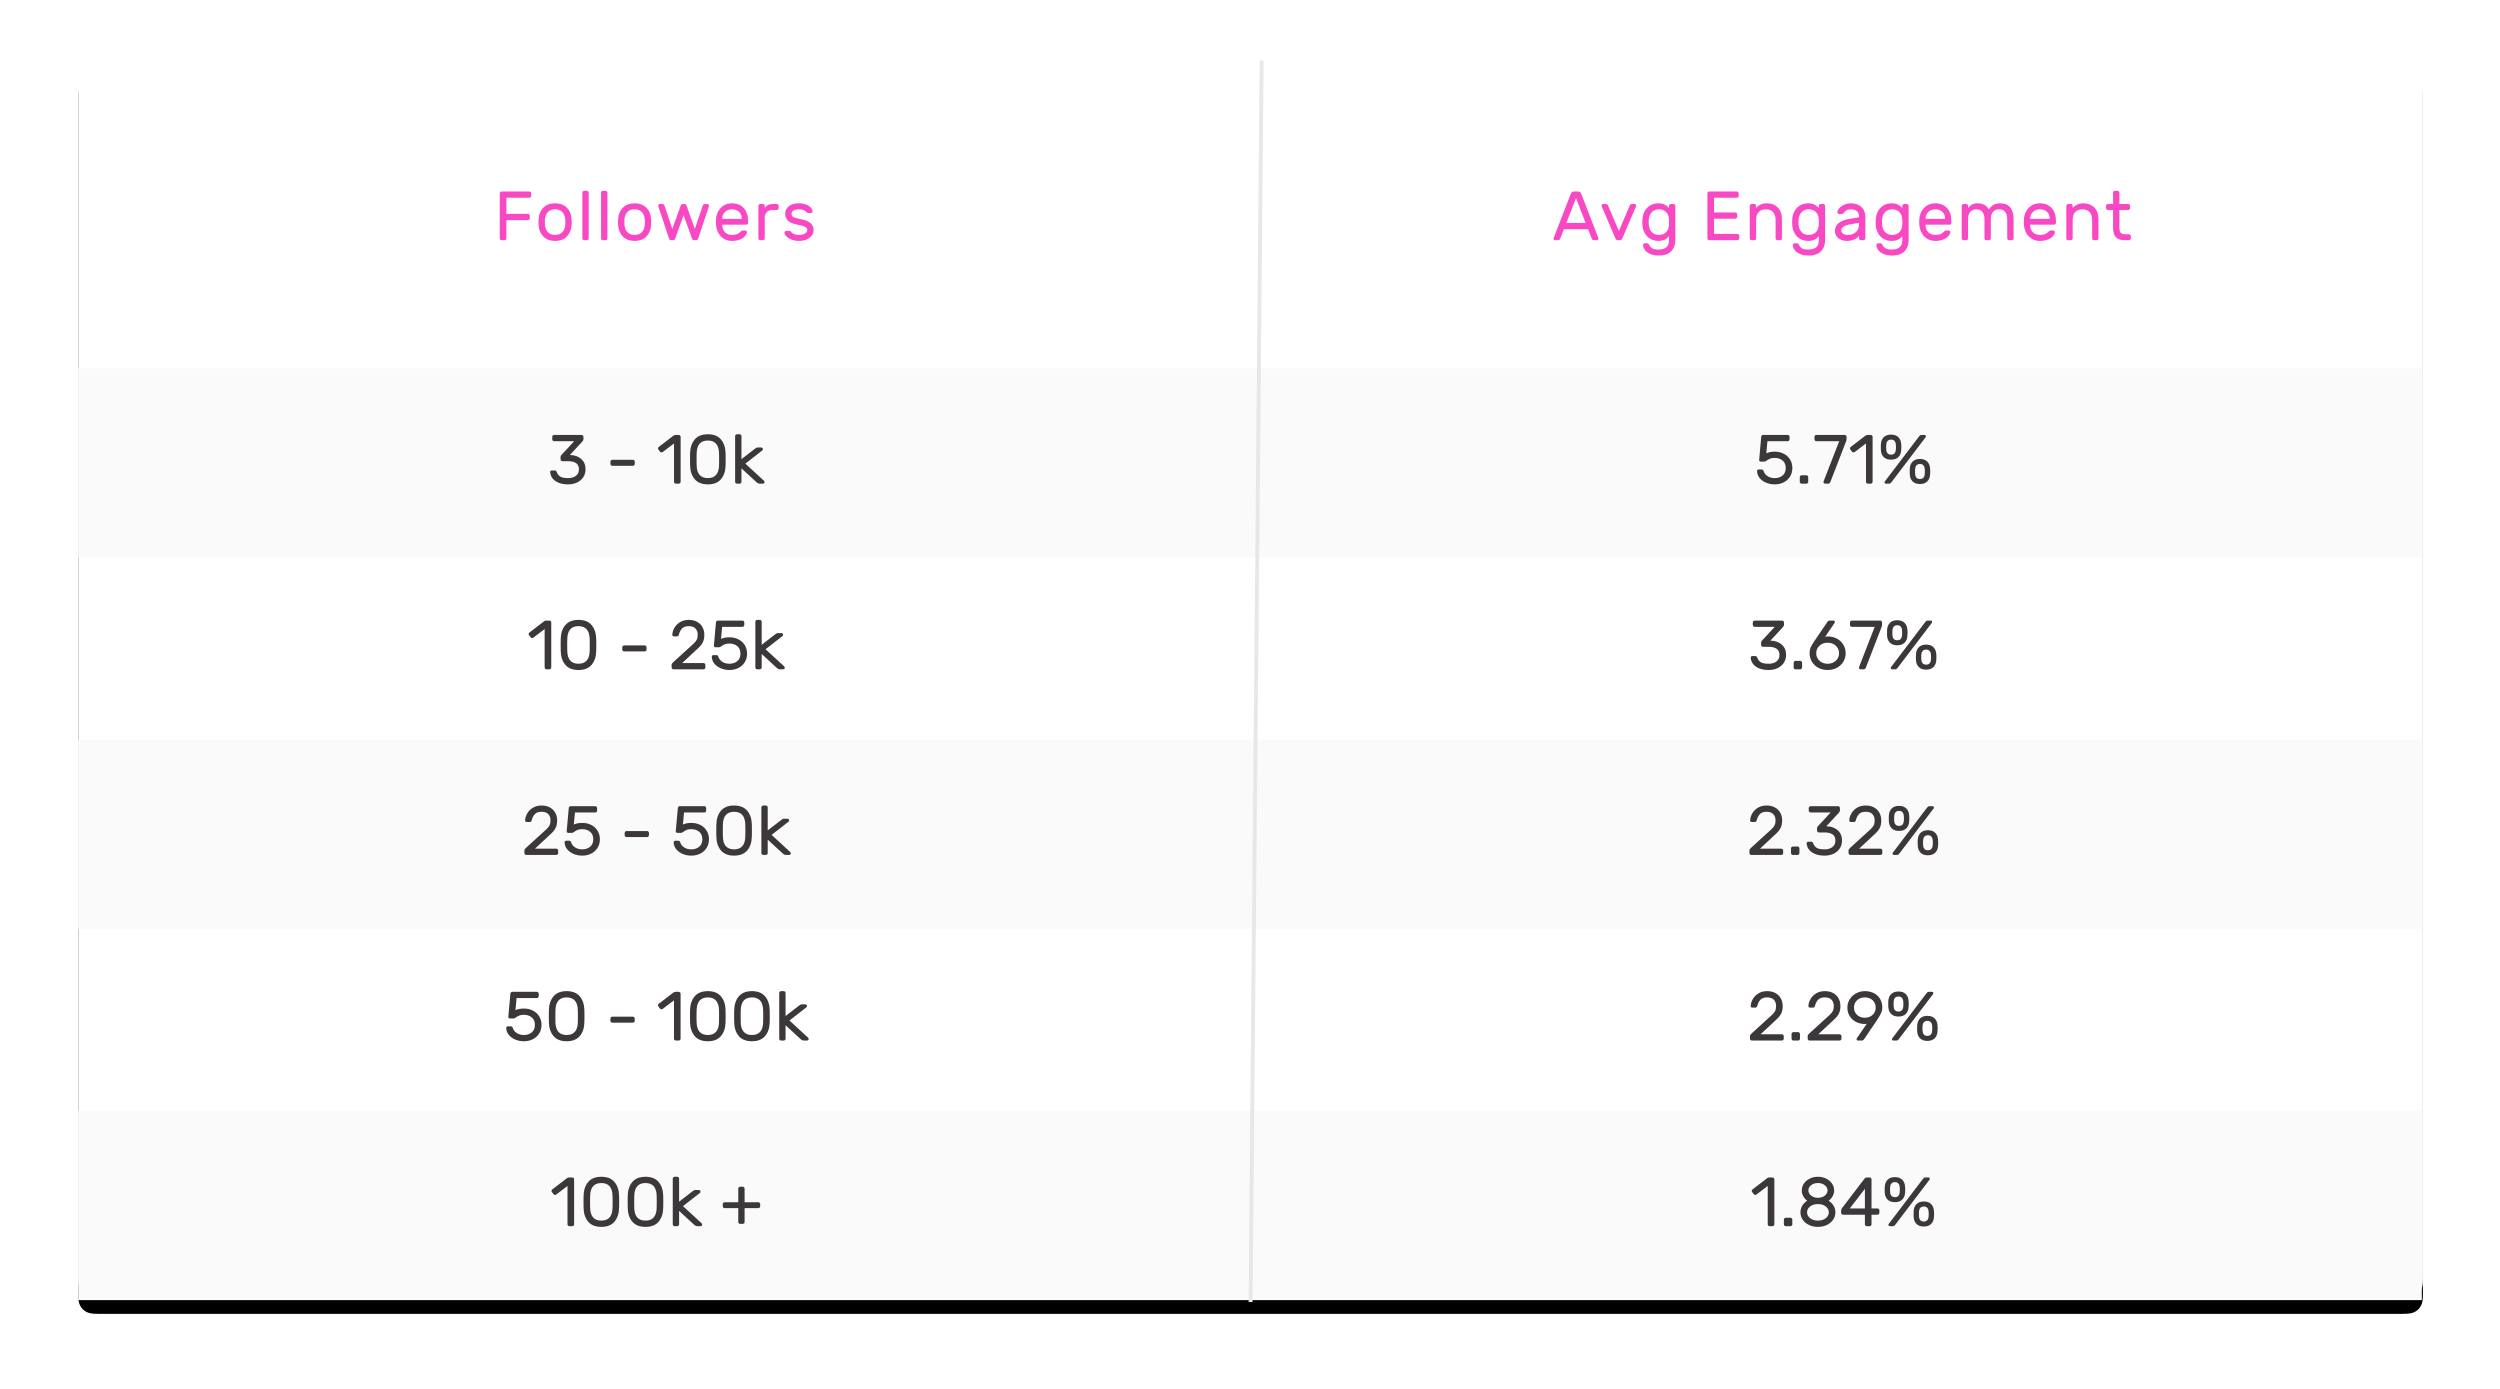
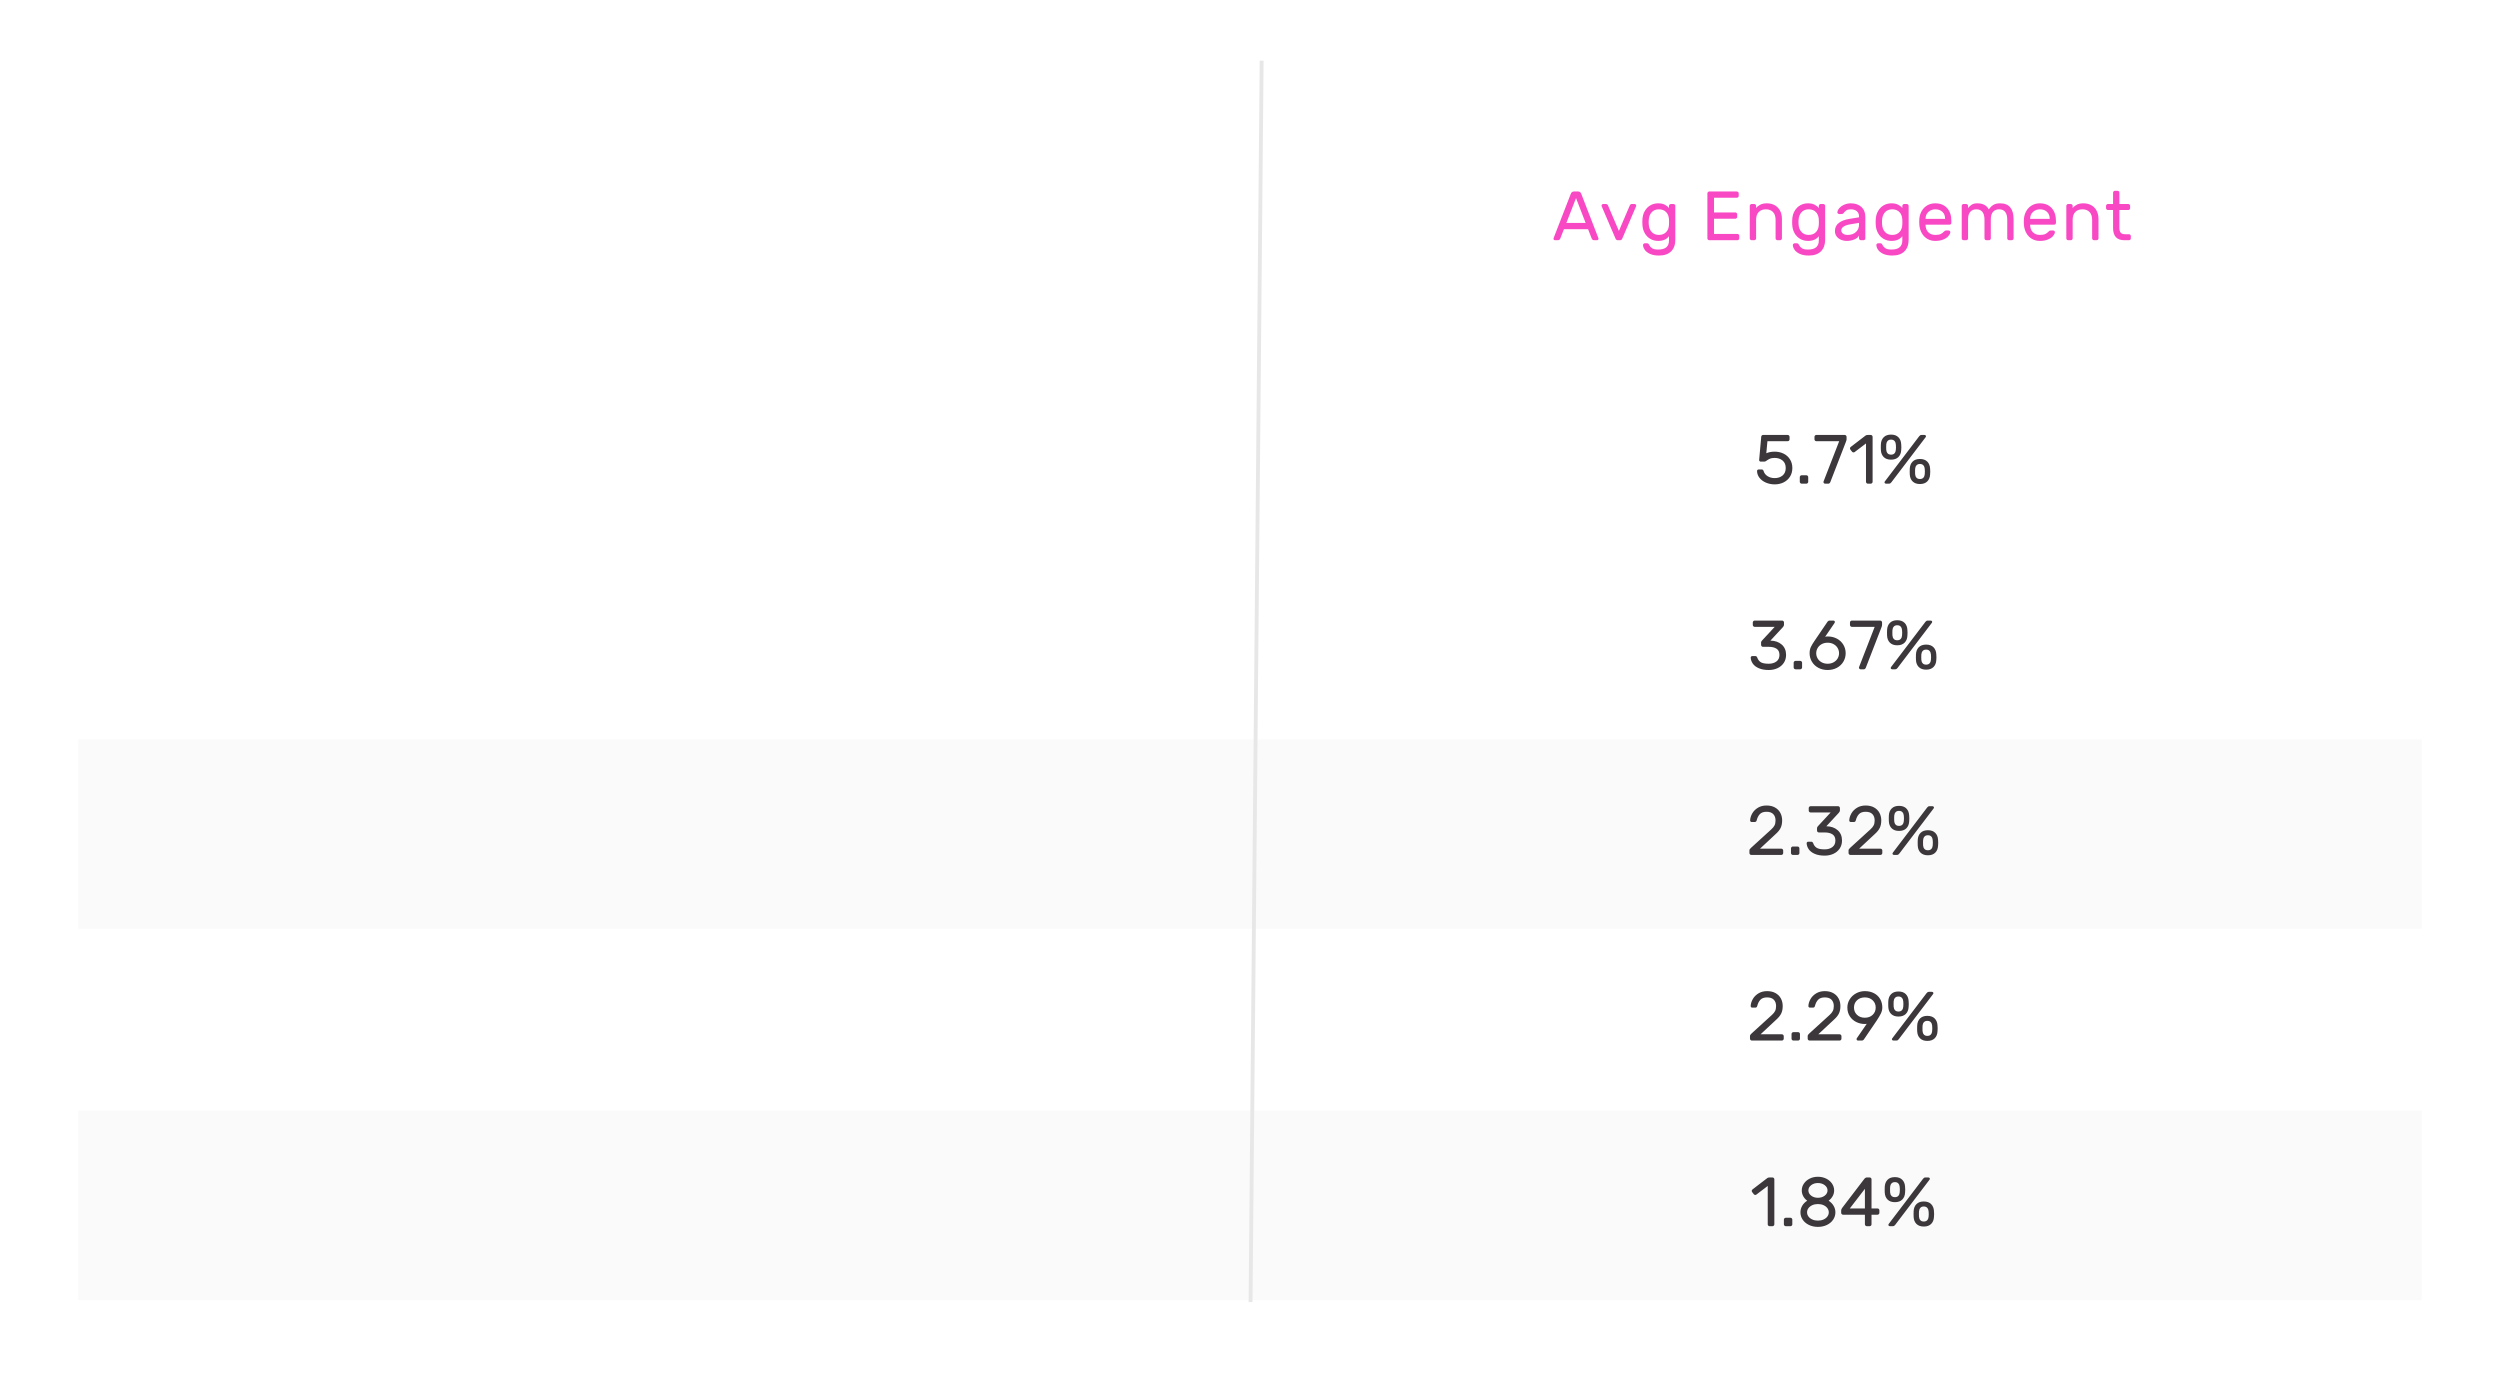
<svg xmlns="http://www.w3.org/2000/svg" xmlns:xlink="http://www.w3.org/1999/xlink" width="639px" height="355px" viewBox="0 0 639 355" version="1.1">
  <title>Engagement by Followers Copy</title>
  <desc>Created with Sketch.</desc>
  <defs>
-     <path d="M5.069,-4.20158186e-15 L594.229,6.48868183e-16 C595.991,3.25106729e-16 596.631,0.184 597.275,0.528 C597.919,0.873 598.425,1.378 598.769,2.023 C599.114,2.667 599.298,3.306 599.298,5.069 L599.298,310.748 C599.298,312.511 599.114,313.15 598.769,313.794 C598.425,314.438 597.919,314.944 597.275,315.289 C596.631,315.633 595.991,315.817 594.229,315.817 L5.069,315.817 C3.306,315.817 2.667,315.633 2.023,315.289 C1.378,314.944 0.873,314.438 0.528,313.794 C0.184,313.15 -3.47339202e-15,312.511 -3.68923299e-15,310.748 L5.80608526e-16,5.069 C3.64767556e-16,3.306 0.184,2.667 0.528,2.023 C0.873,1.378 1.378,0.873 2.023,0.528 C2.667,0.184 3.306,-3.87782041e-15 5.069,-4.20158186e-15 Z" id="path-1" />
    <filter x="-5.3%" y="-8.9%" width="110.7%" height="120.3%" filterUnits="objectBoundingBox" id="filter-2">
      <feOffset dx="0" dy="4" in="SourceAlpha" result="shadowOffsetOuter1" />
      <feGaussianBlur stdDeviation="10" in="shadowOffsetOuter1" result="shadowBlurOuter1" />
      <feColorMatrix values="0 0 0 0 0   0 0 0 0 0   0 0 0 0 0  0 0 0 0.1 0" type="matrix" in="shadowBlurOuter1" />
    </filter>
  </defs>
  <g id="All" stroke="none" stroke-width="1" fill="none" fill-rule="evenodd">
    <g id="Engagement-by-Followers-Copy" transform="translate(20, 16)">
      <g id="Card" fill-rule="nonzero">
        <use fill="black" fill-opacity="1" filter="url(#filter-2)" xlink:href="#path-1" />
        <use fill="#FFFFFF" xlink:href="#path-1" />
      </g>
-       <rect id="Rectangle-Copy-6" fill="#FAFAFA" fill-rule="nonzero" x="0" y="78.089" width="599.012" height="48.435" />
      <rect id="Rectangle-Copy-7" fill="#FAFAFA" fill-rule="nonzero" x="0" y="172.982" width="599.012" height="48.435" />
      <rect id="Rectangle-Copy-8" fill="#FAFAFA" fill-rule="nonzero" x="0" y="267.875" width="599.012" height="48.435" />
-       <path d="M125.233,106.204 C126.028,106.204 126.683,106.012 127.199,105.626 C127.715,105.241 127.973,104.68 127.973,103.945 C127.973,103.221 127.727,102.696 127.235,102.37 C126.742,102.044 126.075,101.881 125.233,101.881 L123.756,101.881 C123.626,101.881 123.513,101.833 123.418,101.738 C123.323,101.643 123.276,101.531 123.276,101.4 L123.276,100.76 C123.276,100.665 123.3,100.579 123.347,100.502 C123.394,100.425 123.466,100.333 123.56,100.226 L126.763,96.774 L121.639,96.774 C121.508,96.774 121.396,96.727 121.301,96.632 C121.206,96.537 121.158,96.424 121.158,96.294 L121.158,95.653 C121.158,95.523 121.206,95.41 121.301,95.315 C121.396,95.22 121.508,95.173 121.639,95.173 L128.649,95.173 C128.78,95.173 128.892,95.22 128.987,95.315 C129.082,95.41 129.129,95.523 129.129,95.653 L129.129,96.294 C129.129,96.46 129.023,96.662 128.809,96.899 L125.66,100.297 C126.858,100.321 127.825,100.659 128.56,101.311 C129.296,101.964 129.663,102.842 129.663,103.945 C129.663,104.728 129.465,105.413 129.067,106 C128.67,106.587 128.136,107.035 127.466,107.343 C126.796,107.651 126.051,107.806 125.233,107.806 C124.225,107.806 123.377,107.654 122.689,107.352 C122.001,107.049 121.491,106.658 121.158,106.178 C120.826,105.697 120.648,105.184 120.625,104.639 C120.625,104.532 120.663,104.44 120.74,104.363 C120.817,104.286 120.909,104.247 121.016,104.247 L121.835,104.247 C121.953,104.247 122.051,104.286 122.128,104.363 C122.205,104.44 122.262,104.526 122.297,104.621 C122.451,105.107 122.733,105.493 123.142,105.777 C123.552,106.062 124.248,106.204 125.233,106.204 Z M136.513,103.055 C136.383,103.055 136.27,103.008 136.175,102.913 C136.08,102.818 136.033,102.705 136.033,102.575 L136.033,102.005 C136.033,101.875 136.08,101.762 136.175,101.667 C136.27,101.572 136.383,101.525 136.513,101.525 L141.762,101.525 C141.893,101.525 142.005,101.572 142.1,101.667 C142.195,101.762 142.243,101.875 142.243,102.005 L142.243,102.575 C142.243,102.705 142.195,102.818 142.1,102.913 C142.005,103.008 141.893,103.055 141.762,103.055 L136.513,103.055 Z M153.968,107.147 C153.968,107.278 153.92,107.39 153.825,107.485 C153.73,107.58 153.618,107.628 153.487,107.628 L152.758,107.628 C152.627,107.628 152.515,107.58 152.42,107.485 C152.325,107.39 152.277,107.278 152.277,107.147 L152.277,97.344 L149.395,99.532 C149.312,99.603 149.211,99.639 149.093,99.639 C148.938,99.639 148.814,99.58 148.719,99.461 L148.292,98.909 C148.221,98.814 148.185,98.714 148.185,98.607 C148.185,98.453 148.25,98.328 148.381,98.233 L152.188,95.315 C152.319,95.22 152.509,95.173 152.758,95.173 L153.487,95.173 C153.618,95.173 153.73,95.22 153.825,95.315 C153.92,95.41 153.968,95.523 153.968,95.653 L153.968,107.147 Z M165.462,102.913 C165.438,104.384 165.049,105.567 164.296,106.462 C163.543,107.358 162.419,107.806 160.925,107.806 C159.43,107.806 158.306,107.358 157.553,106.462 C156.8,105.567 156.411,104.384 156.387,102.913 L156.37,101.4 L156.387,99.906 C156.411,98.435 156.8,97.249 157.553,96.347 C158.306,95.446 159.43,94.995 160.925,94.995 C162.419,94.995 163.543,95.446 164.296,96.347 C165.049,97.249 165.438,98.435 165.462,99.906 C165.473,100.262 165.479,100.76 165.479,101.4 C165.479,102.053 165.473,102.557 165.462,102.913 Z M160.925,106.204 C162.787,106.204 163.742,105.107 163.789,102.913 C163.801,102.557 163.807,102.053 163.807,101.4 C163.807,100.76 163.801,100.262 163.789,99.906 C163.742,97.699 162.787,96.596 160.925,96.596 C159.062,96.596 158.107,97.699 158.06,99.906 L158.042,101.4 L158.06,102.913 C158.107,105.107 159.062,106.204 160.925,106.204 Z M169.518,107.147 C169.518,107.278 169.471,107.39 169.376,107.485 C169.281,107.58 169.168,107.628 169.038,107.628 L168.38,107.628 C168.249,107.628 168.136,107.58 168.042,107.485 C167.947,107.39 167.899,107.278 167.899,107.147 L167.899,95.475 C167.899,95.345 167.947,95.232 168.042,95.137 C168.136,95.043 168.249,94.995 168.38,94.995 L169.038,94.995 C169.168,94.995 169.281,95.043 169.376,95.137 C169.471,95.232 169.518,95.345 169.518,95.475 L169.518,101.365 L172.988,98.678 C173.118,98.583 173.231,98.509 173.326,98.456 C173.421,98.402 173.539,98.376 173.682,98.376 L174.571,98.376 C174.69,98.376 174.791,98.417 174.874,98.5 C174.957,98.583 174.998,98.684 174.998,98.803 C174.998,98.933 174.933,99.052 174.803,99.158 L170.515,102.503 L175.247,106.863 C175.366,106.981 175.425,107.094 175.425,107.201 C175.425,107.319 175.384,107.42 175.301,107.503 C175.218,107.586 175.117,107.628 174.998,107.628 L174.162,107.628 C173.913,107.628 173.67,107.527 173.433,107.325 L169.518,103.713 L169.518,107.147 Z M120.9,154.594 C120.9,154.724 120.853,154.837 120.758,154.932 C120.663,155.027 120.551,155.074 120.42,155.074 L119.691,155.074 C119.56,155.074 119.447,155.027 119.353,154.932 C119.258,154.837 119.21,154.724 119.21,154.594 L119.21,144.79 L116.328,146.979 C116.245,147.05 116.144,147.085 116.025,147.085 C115.871,147.085 115.747,147.026 115.652,146.907 L115.225,146.356 C115.154,146.261 115.118,146.16 115.118,146.053 C115.118,145.899 115.183,145.775 115.314,145.68 L119.121,142.762 C119.252,142.667 119.442,142.619 119.691,142.619 L120.42,142.619 C120.551,142.619 120.663,142.667 120.758,142.762 C120.853,142.857 120.9,142.969 120.9,143.1 L120.9,154.594 Z M132.394,150.359 C132.371,151.83 131.982,153.013 131.229,153.909 C130.476,154.804 129.352,155.252 127.857,155.252 C126.363,155.252 125.239,154.804 124.486,153.909 C123.732,153.013 123.344,151.83 123.32,150.359 L123.302,148.847 L123.32,147.352 C123.344,145.881 123.732,144.695 124.486,143.794 C125.239,142.892 126.363,142.442 127.857,142.442 C129.352,142.442 130.476,142.892 131.229,143.794 C131.982,144.695 132.371,145.881 132.394,147.352 C132.406,147.708 132.412,148.206 132.412,148.847 C132.412,149.499 132.406,150.003 132.394,150.359 Z M127.857,153.651 C129.72,153.651 130.674,152.554 130.722,150.359 C130.734,150.003 130.74,149.499 130.74,148.847 C130.74,148.206 130.734,147.708 130.722,147.352 C130.674,145.146 129.72,144.043 127.857,144.043 C125.995,144.043 125.04,145.146 124.993,147.352 L124.975,148.847 L124.993,150.359 C125.04,152.554 125.995,153.651 127.857,153.651 Z M139.529,150.501 C139.399,150.501 139.286,150.454 139.191,150.359 C139.096,150.264 139.049,150.152 139.049,150.021 L139.049,149.452 C139.049,149.321 139.096,149.209 139.191,149.114 C139.286,149.019 139.399,148.971 139.529,148.971 L144.778,148.971 C144.908,148.971 145.021,149.019 145.116,149.114 C145.211,149.209 145.258,149.321 145.258,149.452 L145.258,150.021 C145.258,150.152 145.211,150.264 145.116,150.359 C145.021,150.454 144.908,150.501 144.778,150.501 L139.529,150.501 Z M157.268,148.527 C157.648,148.183 157.921,147.844 158.087,147.512 C158.253,147.18 158.336,146.759 158.336,146.249 C158.336,145.585 158.146,145.051 157.766,144.648 C157.387,144.244 156.812,144.043 156.041,144.043 C155.281,144.043 154.712,144.242 154.332,144.639 C153.953,145.036 153.68,145.573 153.514,146.249 C153.478,146.38 153.419,146.48 153.336,146.552 C153.253,146.623 153.158,146.658 153.051,146.658 L152.233,146.658 C152.126,146.658 152.034,146.62 151.957,146.543 C151.88,146.466 151.842,146.374 151.842,146.267 C151.865,145.662 152.046,145.063 152.384,144.47 C152.722,143.877 153.206,143.39 153.834,143.011 C154.463,142.631 155.198,142.442 156.041,142.442 C156.883,142.442 157.603,142.611 158.202,142.949 C158.801,143.287 159.255,143.743 159.563,144.319 C159.872,144.894 160.026,145.537 160.026,146.249 C160.026,146.996 159.899,147.634 159.643,148.162 C159.388,148.69 158.953,149.226 158.336,149.772 L154.368,153.473 L159.813,153.473 C159.943,153.473 160.056,153.52 160.151,153.615 C160.245,153.71 160.293,153.823 160.293,153.953 L160.293,154.594 C160.293,154.724 160.245,154.837 160.151,154.932 C160.056,155.027 159.943,155.074 159.813,155.074 L152.144,155.074 C152.014,155.074 151.901,155.027 151.806,154.932 C151.711,154.837 151.664,154.724 151.664,154.594 L151.664,153.953 C151.664,153.823 151.69,153.713 151.744,153.624 C151.797,153.535 151.901,153.419 152.055,153.277 L157.268,148.527 Z M166.431,153.651 C167.25,153.651 167.926,153.428 168.46,152.984 C168.993,152.539 169.26,151.901 169.26,151.071 C169.26,150.241 168.993,149.603 168.46,149.158 C167.926,148.713 167.25,148.491 166.431,148.491 C165.945,148.491 165.565,148.547 165.293,148.66 C165.02,148.773 164.747,148.924 164.474,149.114 C164.332,149.22 164.21,149.3 164.109,149.354 C164.009,149.407 163.893,149.434 163.762,149.434 L162.855,149.434 C162.748,149.434 162.656,149.395 162.579,149.318 C162.502,149.241 162.464,149.149 162.464,149.043 L162.997,143.1 C162.997,142.969 163.045,142.857 163.14,142.762 C163.235,142.667 163.347,142.619 163.478,142.619 L169.758,142.619 C169.889,142.619 170.002,142.667 170.097,142.762 C170.191,142.857 170.239,142.969 170.239,143.1 L170.239,143.74 C170.239,143.871 170.191,143.984 170.097,144.078 C170.002,144.173 169.889,144.221 169.758,144.221 L164.581,144.221 L164.296,147.299 C164.901,147.026 165.613,146.89 166.431,146.89 C167.273,146.89 168.036,147.059 168.718,147.397 C169.4,147.735 169.942,148.221 170.346,148.856 C170.749,149.49 170.951,150.229 170.951,151.071 C170.951,151.913 170.749,152.651 170.346,153.286 C169.942,153.921 169.4,154.407 168.718,154.745 C168.036,155.083 167.273,155.252 166.431,155.252 C165.648,155.252 164.913,155.107 164.225,154.816 C163.537,154.526 162.986,154.119 162.57,153.597 C162.155,153.075 161.942,152.488 161.93,151.836 C161.93,151.729 161.968,151.637 162.045,151.56 C162.123,151.483 162.214,151.444 162.321,151.444 L163.14,151.444 C163.246,151.444 163.341,151.48 163.424,151.551 C163.507,151.622 163.567,151.717 163.602,151.836 C163.757,152.382 164.095,152.82 164.616,153.153 C165.138,153.485 165.743,153.651 166.431,153.651 Z M174.687,154.594 C174.687,154.724 174.64,154.837 174.545,154.932 C174.45,155.027 174.337,155.074 174.207,155.074 L173.548,155.074 C173.418,155.074 173.305,155.027 173.21,154.932 C173.115,154.837 173.068,154.724 173.068,154.594 L173.068,142.922 C173.068,142.791 173.115,142.679 173.21,142.584 C173.305,142.489 173.418,142.442 173.548,142.442 L174.207,142.442 C174.337,142.442 174.45,142.489 174.545,142.584 C174.64,142.679 174.687,142.791 174.687,142.922 L174.687,148.811 L178.157,146.125 C178.287,146.03 178.4,145.956 178.495,145.902 C178.589,145.849 178.708,145.822 178.85,145.822 L179.74,145.822 C179.859,145.822 179.959,145.864 180.043,145.947 C180.126,146.03 180.167,146.13 180.167,146.249 C180.167,146.38 180.102,146.498 179.971,146.605 L175.683,149.95 L180.416,154.309 C180.535,154.428 180.594,154.54 180.594,154.647 C180.594,154.766 180.553,154.867 180.47,154.95 C180.386,155.033 180.286,155.074 180.167,155.074 L179.331,155.074 C179.082,155.074 178.839,154.973 178.601,154.772 L174.687,151.16 L174.687,154.594 Z M119.646,195.973 C120.026,195.629 120.299,195.291 120.465,194.959 C120.631,194.627 120.714,194.206 120.714,193.696 C120.714,193.031 120.524,192.498 120.144,192.094 C119.765,191.691 119.189,191.489 118.418,191.489 C117.659,191.489 117.09,191.688 116.71,192.085 C116.331,192.483 116.058,193.019 115.892,193.696 C115.856,193.826 115.797,193.927 115.714,193.998 C115.631,194.069 115.536,194.105 115.429,194.105 L114.611,194.105 C114.504,194.105 114.412,194.066 114.335,193.989 C114.258,193.912 114.219,193.82 114.219,193.713 C114.243,193.108 114.424,192.509 114.762,191.916 C115.1,191.323 115.584,190.837 116.212,190.457 C116.841,190.078 117.576,189.888 118.418,189.888 C119.261,189.888 119.981,190.057 120.58,190.395 C121.179,190.733 121.633,191.19 121.941,191.765 C122.25,192.34 122.404,192.984 122.404,193.696 C122.404,194.443 122.276,195.08 122.021,195.608 C121.766,196.136 121.33,196.673 120.714,197.218 L116.746,200.919 L122.19,200.919 C122.321,200.919 122.434,200.967 122.529,201.062 C122.623,201.157 122.671,201.269 122.671,201.4 L122.671,202.04 C122.671,202.171 122.623,202.283 122.529,202.378 C122.434,202.473 122.321,202.521 122.19,202.521 L114.522,202.521 C114.391,202.521 114.279,202.473 114.184,202.378 C114.089,202.283 114.042,202.171 114.042,202.04 L114.042,201.4 C114.042,201.269 114.068,201.159 114.122,201.071 C114.175,200.982 114.279,200.866 114.433,200.724 L119.646,195.973 Z M128.809,201.097 C129.628,201.097 130.304,200.875 130.838,200.43 C131.371,199.985 131.638,199.348 131.638,198.517 C131.638,197.687 131.371,197.049 130.838,196.605 C130.304,196.16 129.628,195.937 128.809,195.937 C128.323,195.937 127.943,195.994 127.671,196.106 C127.398,196.219 127.125,196.37 126.852,196.56 C126.71,196.667 126.588,196.747 126.487,196.8 C126.386,196.854 126.271,196.88 126.14,196.88 L125.233,196.88 C125.126,196.88 125.034,196.842 124.957,196.765 C124.88,196.688 124.842,196.596 124.842,196.489 L125.375,190.546 C125.375,190.416 125.423,190.303 125.518,190.208 C125.613,190.113 125.725,190.066 125.856,190.066 L132.136,190.066 C132.267,190.066 132.38,190.113 132.474,190.208 C132.569,190.303 132.617,190.416 132.617,190.546 L132.617,191.187 C132.617,191.317 132.569,191.43 132.474,191.525 C132.38,191.62 132.267,191.667 132.136,191.667 L126.959,191.667 L126.674,194.745 C127.279,194.472 127.991,194.336 128.809,194.336 C129.651,194.336 130.414,194.505 131.096,194.843 C131.778,195.181 132.32,195.668 132.724,196.302 C133.127,196.937 133.329,197.675 133.329,198.517 C133.329,199.359 133.127,200.098 132.724,200.732 C132.32,201.367 131.778,201.853 131.096,202.191 C130.414,202.529 129.651,202.699 128.809,202.699 C128.026,202.699 127.291,202.553 126.603,202.263 C125.915,201.972 125.363,201.566 124.948,201.044 C124.533,200.522 124.32,199.935 124.308,199.282 C124.308,199.176 124.346,199.084 124.423,199.007 C124.5,198.929 124.592,198.891 124.699,198.891 L125.518,198.891 C125.624,198.891 125.719,198.927 125.802,198.998 C125.885,199.069 125.945,199.164 125.98,199.282 C126.134,199.828 126.472,200.267 126.994,200.599 C127.516,200.931 128.121,201.097 128.809,201.097 Z M140.143,197.948 C140.013,197.948 139.9,197.9 139.805,197.806 C139.71,197.711 139.663,197.598 139.663,197.468 L139.663,196.898 C139.663,196.768 139.71,196.655 139.805,196.56 C139.9,196.465 140.013,196.418 140.143,196.418 L145.392,196.418 C145.522,196.418 145.635,196.465 145.73,196.56 C145.825,196.655 145.872,196.768 145.872,196.898 L145.872,197.468 C145.872,197.598 145.825,197.711 145.73,197.806 C145.635,197.9 145.522,197.948 145.392,197.948 L140.143,197.948 Z M156.69,201.097 C157.508,201.097 158.185,200.875 158.718,200.43 C159.252,199.985 159.519,199.348 159.519,198.517 C159.519,197.687 159.252,197.049 158.718,196.605 C158.185,196.16 157.508,195.937 156.69,195.937 C156.204,195.937 155.824,195.994 155.551,196.106 C155.278,196.219 155.006,196.37 154.733,196.56 C154.59,196.667 154.469,196.747 154.368,196.8 C154.267,196.854 154.152,196.88 154.021,196.88 L153.114,196.88 C153.007,196.88 152.915,196.842 152.838,196.765 C152.761,196.688 152.722,196.596 152.722,196.489 L153.256,190.546 C153.256,190.416 153.303,190.303 153.398,190.208 C153.493,190.113 153.606,190.066 153.736,190.066 L160.017,190.066 C160.148,190.066 160.26,190.113 160.355,190.208 C160.45,190.303 160.498,190.416 160.498,190.546 L160.498,191.187 C160.498,191.317 160.45,191.43 160.355,191.525 C160.26,191.62 160.148,191.667 160.017,191.667 L154.84,191.667 L154.555,194.745 C155.16,194.472 155.871,194.336 156.69,194.336 C157.532,194.336 158.294,194.505 158.976,194.843 C159.658,195.181 160.201,195.668 160.604,196.302 C161.008,196.937 161.209,197.675 161.209,198.517 C161.209,199.359 161.008,200.098 160.604,200.732 C160.201,201.367 159.658,201.853 158.976,202.191 C158.294,202.529 157.532,202.699 156.69,202.699 C155.907,202.699 155.172,202.553 154.484,202.263 C153.796,201.972 153.244,201.566 152.829,201.044 C152.414,200.522 152.2,199.935 152.188,199.282 C152.188,199.176 152.227,199.084 152.304,199.007 C152.381,198.929 152.473,198.891 152.58,198.891 L153.398,198.891 C153.505,198.891 153.6,198.927 153.683,198.998 C153.766,199.069 153.825,199.164 153.861,199.282 C154.015,199.828 154.353,200.267 154.875,200.599 C155.397,200.931 156.002,201.097 156.69,201.097 Z M172.169,197.806 C172.146,199.276 171.757,200.46 171.004,201.355 C170.251,202.251 169.127,202.699 167.632,202.699 C166.138,202.699 165.014,202.251 164.261,201.355 C163.507,200.46 163.119,199.276 163.095,197.806 L163.077,196.293 L163.095,194.799 C163.119,193.328 163.507,192.142 164.261,191.24 C165.014,190.339 166.138,189.888 167.632,189.888 C169.127,189.888 170.251,190.339 171.004,191.24 C171.757,192.142 172.146,193.328 172.169,194.799 C172.181,195.155 172.187,195.653 172.187,196.293 C172.187,196.946 172.181,197.45 172.169,197.806 Z M167.632,201.097 C169.495,201.097 170.449,200 170.497,197.806 C170.509,197.45 170.515,196.946 170.515,196.293 C170.515,195.653 170.509,195.155 170.497,194.799 C170.449,192.592 169.495,191.489 167.632,191.489 C165.77,191.489 164.815,192.592 164.768,194.799 L164.75,196.293 L164.768,197.806 C164.815,200 165.77,201.097 167.632,201.097 Z M176.226,202.04 C176.226,202.171 176.179,202.283 176.084,202.378 C175.989,202.473 175.876,202.521 175.746,202.521 L175.087,202.521 C174.957,202.521 174.844,202.473 174.749,202.378 C174.654,202.283 174.607,202.171 174.607,202.04 L174.607,190.368 C174.607,190.238 174.654,190.125 174.749,190.03 C174.844,189.935 174.957,189.888 175.087,189.888 L175.746,189.888 C175.876,189.888 175.989,189.935 176.084,190.03 C176.179,190.125 176.226,190.238 176.226,190.368 L176.226,196.258 L179.696,193.571 C179.826,193.476 179.939,193.402 180.034,193.349 C180.129,193.295 180.247,193.269 180.389,193.269 L181.279,193.269 C181.398,193.269 181.499,193.31 181.582,193.393 C181.665,193.476 181.706,193.577 181.706,193.696 C181.706,193.826 181.641,193.945 181.51,194.051 L177.222,197.396 L181.955,201.756 C182.074,201.874 182.133,201.987 182.133,202.094 C182.133,202.212 182.092,202.313 182.009,202.396 C181.926,202.479 181.825,202.521 181.706,202.521 L180.87,202.521 C180.621,202.521 180.378,202.42 180.14,202.218 L176.226,198.606 L176.226,202.04 Z M113.89,248.544 C114.709,248.544 115.385,248.321 115.919,247.876 C116.452,247.432 116.719,246.794 116.719,245.964 C116.719,245.133 116.452,244.496 115.919,244.051 C115.385,243.606 114.709,243.384 113.89,243.384 C113.404,243.384 113.024,243.44 112.752,243.553 C112.479,243.666 112.206,243.817 111.933,244.007 C111.791,244.113 111.669,244.193 111.568,244.247 C111.468,244.3 111.352,244.327 111.221,244.327 L110.314,244.327 C110.207,244.327 110.115,244.288 110.038,244.211 C109.961,244.134 109.923,244.042 109.923,243.935 L110.456,237.993 C110.456,237.862 110.504,237.75 110.599,237.655 C110.694,237.56 110.806,237.512 110.937,237.512 L117.217,237.512 C117.348,237.512 117.461,237.56 117.556,237.655 C117.65,237.75 117.698,237.862 117.698,237.993 L117.698,238.633 C117.698,238.764 117.65,238.876 117.556,238.971 C117.461,239.066 117.348,239.114 117.217,239.114 L112.04,239.114 L111.755,242.192 C112.36,241.919 113.072,241.783 113.89,241.783 C114.732,241.783 115.495,241.952 116.177,242.29 C116.859,242.628 117.401,243.114 117.805,243.749 C118.208,244.383 118.41,245.122 118.41,245.964 C118.41,246.806 118.208,247.544 117.805,248.179 C117.401,248.814 116.859,249.3 116.177,249.638 C115.495,249.976 114.732,250.145 113.89,250.145 C113.107,250.145 112.372,250 111.684,249.709 C110.996,249.418 110.444,249.012 110.029,248.49 C109.614,247.968 109.401,247.381 109.389,246.729 C109.389,246.622 109.427,246.53 109.504,246.453 C109.582,246.376 109.673,246.337 109.78,246.337 L110.599,246.337 C110.705,246.337 110.8,246.373 110.883,246.444 C110.966,246.515 111.026,246.61 111.061,246.729 C111.215,247.274 111.554,247.713 112.075,248.045 C112.597,248.378 113.202,248.544 113.89,248.544 Z M129.37,245.252 C129.346,246.723 128.958,247.906 128.204,248.802 C127.451,249.697 126.327,250.145 124.833,250.145 C123.338,250.145 122.214,249.697 121.461,248.802 C120.708,247.906 120.319,246.723 120.296,245.252 L120.278,243.74 L120.296,242.245 C120.319,240.774 120.708,239.588 121.461,238.687 C122.214,237.785 123.338,237.334 124.833,237.334 C126.327,237.334 127.451,237.785 128.204,238.687 C128.958,239.588 129.346,240.774 129.37,242.245 C129.382,242.601 129.387,243.099 129.387,243.74 C129.387,244.392 129.382,244.896 129.37,245.252 Z M124.833,248.544 C126.695,248.544 127.65,247.446 127.697,245.252 C127.709,244.896 127.715,244.392 127.715,243.74 C127.715,243.099 127.709,242.601 127.697,242.245 C127.65,240.039 126.695,238.936 124.833,238.936 C122.97,238.936 122.015,240.039 121.968,242.245 L121.95,243.74 L121.968,245.252 C122.015,247.446 122.97,248.544 124.833,248.544 Z M136.504,245.394 C136.374,245.394 136.261,245.347 136.166,245.252 C136.071,245.157 136.024,245.044 136.024,244.914 L136.024,244.345 C136.024,244.214 136.071,244.101 136.166,244.007 C136.261,243.912 136.374,243.864 136.504,243.864 L141.753,243.864 C141.884,243.864 141.996,243.912 142.091,244.007 C142.186,244.101 142.234,244.214 142.234,244.345 L142.234,244.914 C142.234,245.044 142.186,245.157 142.091,245.252 C141.996,245.347 141.884,245.394 141.753,245.394 L136.504,245.394 Z M153.959,249.487 C153.959,249.617 153.911,249.73 153.816,249.825 C153.722,249.92 153.609,249.967 153.478,249.967 L152.749,249.967 C152.618,249.967 152.506,249.92 152.411,249.825 C152.316,249.73 152.269,249.617 152.269,249.487 L152.269,239.683 L149.386,241.871 C149.303,241.943 149.202,241.978 149.084,241.978 C148.929,241.978 148.805,241.919 148.71,241.8 L148.283,241.249 C148.212,241.154 148.176,241.053 148.176,240.946 C148.176,240.792 148.242,240.668 148.372,240.573 L152.18,237.655 C152.31,237.56 152.5,237.512 152.749,237.512 L153.478,237.512 C153.609,237.512 153.722,237.56 153.816,237.655 C153.911,237.75 153.959,237.862 153.959,237.993 L153.959,249.487 Z M165.453,245.252 C165.429,246.723 165.041,247.906 164.287,248.802 C163.534,249.697 162.41,250.145 160.916,250.145 C159.421,250.145 158.297,249.697 157.544,248.802 C156.791,247.906 156.402,246.723 156.379,245.252 L156.361,243.74 L156.379,242.245 C156.402,240.774 156.791,239.588 157.544,238.687 C158.297,237.785 159.421,237.334 160.916,237.334 C162.41,237.334 163.534,237.785 164.287,238.687 C165.041,239.588 165.429,240.774 165.453,242.245 C165.465,242.601 165.471,243.099 165.471,243.74 C165.471,244.392 165.465,244.896 165.453,245.252 Z M160.916,248.544 C162.778,248.544 163.733,247.446 163.78,245.252 C163.792,244.896 163.798,244.392 163.798,243.74 C163.798,243.099 163.792,242.601 163.78,242.245 C163.733,240.039 162.778,238.936 160.916,238.936 C159.053,238.936 158.099,240.039 158.051,242.245 L158.033,243.74 L158.051,245.252 C158.099,247.446 159.053,248.544 160.916,248.544 Z M176.733,245.252 C176.709,246.723 176.321,247.906 175.568,248.802 C174.814,249.697 173.691,250.145 172.196,250.145 C170.701,250.145 169.578,249.697 168.824,248.802 C168.071,247.906 167.683,246.723 167.659,245.252 L167.641,243.74 L167.659,242.245 C167.683,240.774 168.071,239.588 168.824,238.687 C169.578,237.785 170.701,237.334 172.196,237.334 C173.691,237.334 174.814,237.785 175.568,238.687 C176.321,239.588 176.709,240.774 176.733,242.245 C176.745,242.601 176.751,243.099 176.751,243.74 C176.751,244.392 176.745,244.896 176.733,245.252 Z M172.196,248.544 C174.058,248.544 175.013,247.446 175.061,245.252 C175.072,244.896 175.078,244.392 175.078,243.74 C175.078,243.099 175.072,242.601 175.061,242.245 C175.013,240.039 174.058,238.936 172.196,238.936 C170.334,238.936 169.379,240.039 169.331,242.245 L169.314,243.74 L169.331,245.252 C169.379,247.446 170.334,248.544 172.196,248.544 Z M180.79,249.487 C180.79,249.617 180.742,249.73 180.647,249.825 C180.553,249.92 180.44,249.967 180.309,249.967 L179.651,249.967 C179.521,249.967 179.408,249.92 179.313,249.825 C179.218,249.73 179.171,249.617 179.171,249.487 L179.171,237.815 C179.171,237.684 179.218,237.572 179.313,237.477 C179.408,237.382 179.521,237.334 179.651,237.334 L180.309,237.334 C180.44,237.334 180.553,237.382 180.647,237.477 C180.742,237.572 180.79,237.684 180.79,237.815 L180.79,243.704 L184.259,241.017 C184.39,240.923 184.502,240.848 184.597,240.795 C184.692,240.742 184.811,240.715 184.953,240.715 L185.843,240.715 C185.961,240.715 186.062,240.757 186.145,240.84 C186.228,240.923 186.27,241.023 186.27,241.142 C186.27,241.272 186.205,241.391 186.074,241.498 L181.786,244.843 L186.519,249.202 C186.638,249.321 186.697,249.433 186.697,249.54 C186.697,249.659 186.655,249.759 186.572,249.843 C186.489,249.926 186.388,249.967 186.27,249.967 L185.434,249.967 C185.185,249.967 184.941,249.866 184.704,249.665 L180.79,246.053 L180.79,249.487 Z M126.745,296.933 C126.745,297.064 126.698,297.176 126.603,297.271 C126.508,297.366 126.395,297.414 126.265,297.414 L125.535,297.414 C125.405,297.414 125.292,297.366 125.197,297.271 C125.102,297.176 125.055,297.064 125.055,296.933 L125.055,287.129 L122.173,289.318 C122.09,289.389 121.989,289.425 121.87,289.425 C121.716,289.425 121.591,289.365 121.497,289.247 L121.07,288.695 C120.998,288.6 120.963,288.5 120.963,288.393 C120.963,288.239 121.028,288.114 121.158,288.019 L124.966,285.101 C125.097,285.006 125.286,284.959 125.535,284.959 L126.265,284.959 C126.395,284.959 126.508,285.006 126.603,285.101 C126.698,285.196 126.745,285.309 126.745,285.439 L126.745,296.933 Z M138.239,292.699 C138.215,294.169 137.827,295.353 137.074,296.248 C136.321,297.144 135.197,297.591 133.702,297.591 C132.208,297.591 131.084,297.144 130.33,296.248 C129.577,295.353 129.189,294.169 129.165,292.699 L129.147,291.186 L129.165,289.692 C129.189,288.221 129.577,287.035 130.33,286.133 C131.084,285.232 132.208,284.781 133.702,284.781 C135.197,284.781 136.321,285.232 137.074,286.133 C137.827,287.035 138.215,288.221 138.239,289.692 C138.251,290.047 138.257,290.546 138.257,291.186 C138.257,291.839 138.251,292.343 138.239,292.699 Z M133.702,295.99 C135.564,295.99 136.519,294.893 136.567,292.699 C136.579,292.343 136.585,291.839 136.585,291.186 C136.585,290.546 136.579,290.047 136.567,289.692 C136.519,287.485 135.564,286.382 133.702,286.382 C131.84,286.382 130.885,287.485 130.838,289.692 L130.82,291.186 L130.838,292.699 C130.885,294.893 131.84,295.99 133.702,295.99 Z M149.52,292.699 C149.496,294.169 149.107,295.353 148.354,296.248 C147.601,297.144 146.477,297.591 144.983,297.591 C143.488,297.591 142.364,297.144 141.611,296.248 C140.858,295.353 140.469,294.169 140.445,292.699 L140.428,291.186 L140.445,289.692 C140.469,288.221 140.858,287.035 141.611,286.133 C142.364,285.232 143.488,284.781 144.983,284.781 C146.477,284.781 147.601,285.232 148.354,286.133 C149.107,287.035 149.496,288.221 149.52,289.692 C149.531,290.047 149.537,290.546 149.537,291.186 C149.537,291.839 149.531,292.343 149.52,292.699 Z M144.983,295.99 C146.845,295.99 147.8,294.893 147.847,292.699 C147.859,292.343 147.865,291.839 147.865,291.186 C147.865,290.546 147.859,290.047 147.847,289.692 C147.8,287.485 146.845,286.382 144.983,286.382 C143.12,286.382 142.165,287.485 142.118,289.692 L142.1,291.186 L142.118,292.699 C142.165,294.893 143.12,295.99 144.983,295.99 Z M153.576,296.933 C153.576,297.064 153.529,297.176 153.434,297.271 C153.339,297.366 153.226,297.414 153.096,297.414 L152.438,297.414 C152.307,297.414 152.194,297.366 152.1,297.271 C152.005,297.176 151.957,297.064 151.957,296.933 L151.957,285.261 C151.957,285.131 152.005,285.018 152.1,284.923 C152.194,284.828 152.307,284.781 152.438,284.781 L153.096,284.781 C153.226,284.781 153.339,284.828 153.434,284.923 C153.529,285.018 153.576,285.131 153.576,285.261 L153.576,291.151 L157.046,288.464 C157.176,288.369 157.289,288.295 157.384,288.242 C157.479,288.188 157.597,288.161 157.74,288.161 L158.629,288.161 C158.748,288.161 158.849,288.203 158.932,288.286 C159.015,288.369 159.056,288.47 159.056,288.588 C159.056,288.719 158.991,288.838 158.861,288.944 L154.573,292.289 L159.305,296.648 C159.424,296.767 159.483,296.88 159.483,296.986 C159.483,297.105 159.442,297.206 159.359,297.289 C159.276,297.372 159.175,297.414 159.056,297.414 L158.22,297.414 C157.971,297.414 157.728,297.313 157.491,297.111 L153.576,293.499 L153.576,296.933 Z M170.319,296.346 C170.319,296.476 170.272,296.589 170.177,296.684 C170.082,296.779 169.969,296.826 169.839,296.826 L169.18,296.826 C169.05,296.826 168.937,296.779 168.842,296.684 C168.747,296.589 168.7,296.476 168.7,296.346 L168.7,292.805 L165.213,292.805 C165.082,292.805 164.969,292.758 164.874,292.663 C164.78,292.568 164.732,292.455 164.732,292.325 L164.732,291.773 C164.732,291.643 164.78,291.53 164.874,291.435 C164.969,291.34 165.082,291.293 165.213,291.293 L168.7,291.293 L168.7,287.806 C168.7,287.675 168.747,287.562 168.842,287.468 C168.937,287.373 169.05,287.325 169.18,287.325 L169.839,287.325 C169.969,287.325 170.082,287.373 170.177,287.468 C170.272,287.562 170.319,287.675 170.319,287.806 L170.319,291.293 L173.824,291.293 C173.955,291.293 174.067,291.34 174.162,291.435 C174.257,291.53 174.304,291.643 174.304,291.773 L174.304,292.325 C174.304,292.455 174.257,292.568 174.162,292.663 C174.067,292.758 173.955,292.805 173.824,292.805 L170.319,292.805 L170.319,296.346 Z" id="3-10k10-25k25-50k50-100k100k+" fill="#3B373A" fill-rule="nonzero" />
      <path d="M433.603,106.204 C434.422,106.204 435.098,105.982 435.632,105.537 C436.165,105.092 436.432,104.455 436.432,103.624 C436.432,102.794 436.165,102.157 435.632,101.712 C435.098,101.267 434.422,101.044 433.603,101.044 C433.117,101.044 432.737,101.101 432.465,101.214 C432.192,101.326 431.919,101.477 431.646,101.667 C431.504,101.774 431.382,101.854 431.281,101.907 C431.181,101.961 431.065,101.987 430.934,101.987 L430.027,101.987 C429.92,101.987 429.828,101.949 429.751,101.872 C429.674,101.795 429.636,101.703 429.636,101.596 L430.169,95.653 C430.169,95.523 430.217,95.41 430.312,95.315 C430.407,95.22 430.519,95.173 430.65,95.173 L436.93,95.173 C437.061,95.173 437.174,95.22 437.269,95.315 C437.363,95.41 437.411,95.523 437.411,95.653 L437.411,96.294 C437.411,96.424 437.363,96.537 437.269,96.632 C437.174,96.727 437.061,96.774 436.93,96.774 L431.753,96.774 L431.468,99.852 C432.073,99.58 432.785,99.443 433.603,99.443 C434.445,99.443 435.208,99.612 435.89,99.95 C436.572,100.288 437.114,100.775 437.518,101.409 C437.921,102.044 438.123,102.782 438.123,103.624 C438.123,104.467 437.921,105.205 437.518,105.84 C437.114,106.474 436.572,106.96 435.89,107.299 C435.208,107.637 434.445,107.806 433.603,107.806 C432.82,107.806 432.085,107.66 431.397,107.37 C430.709,107.079 430.157,106.673 429.742,106.151 C429.327,105.629 429.114,105.042 429.102,104.389 C429.102,104.283 429.14,104.191 429.217,104.114 C429.295,104.037 429.386,103.998 429.493,103.998 L430.312,103.998 C430.418,103.998 430.513,104.034 430.596,104.105 C430.679,104.176 430.739,104.271 430.774,104.389 C430.929,104.935 431.267,105.374 431.788,105.706 C432.31,106.038 432.915,106.204 433.603,106.204 Z M441.699,105.475 C441.829,105.475 441.942,105.522 442.037,105.617 C442.132,105.712 442.179,105.825 442.179,105.955 L442.179,107.147 C442.179,107.278 442.132,107.39 442.037,107.485 C441.942,107.58 441.829,107.628 441.699,107.628 L440.507,107.628 C440.376,107.628 440.264,107.58 440.169,107.485 C440.074,107.39 440.026,107.278 440.026,107.147 L440.026,105.955 C440.026,105.825 440.074,105.712 440.169,105.617 C440.264,105.522 440.376,105.475 440.507,105.475 L441.699,105.475 Z M451.502,95.173 C451.633,95.173 451.746,95.22 451.841,95.315 C451.935,95.41 451.983,95.523 451.983,95.653 L451.983,96.294 C451.983,96.46 451.918,96.697 451.787,97.006 L447.837,107.201 C447.719,107.485 447.547,107.628 447.321,107.628 L446.503,107.628 C446.384,107.628 446.283,107.586 446.2,107.503 C446.117,107.42 446.076,107.319 446.076,107.201 C446.076,107.141 446.094,107.07 446.129,106.987 L450.097,96.774 L444.261,96.774 C444.13,96.774 444.018,96.727 443.923,96.632 C443.828,96.537 443.781,96.424 443.781,96.294 L443.781,95.653 C443.781,95.523 443.828,95.41 443.923,95.315 C444.018,95.22 444.13,95.173 444.261,95.173 L451.502,95.173 Z M458.637,107.147 C458.637,107.278 458.59,107.39 458.495,107.485 C458.4,107.58 458.287,107.628 458.157,107.628 L457.427,107.628 C457.297,107.628 457.184,107.58 457.089,107.485 C456.994,107.39 456.947,107.278 456.947,107.147 L456.947,97.344 L454.065,99.532 C453.982,99.603 453.881,99.639 453.762,99.639 C453.608,99.639 453.483,99.58 453.388,99.461 L452.961,98.909 C452.89,98.814 452.855,98.714 452.855,98.607 C452.855,98.453 452.92,98.328 453.05,98.233 L456.858,95.315 C456.988,95.22 457.178,95.173 457.427,95.173 L458.157,95.173 C458.287,95.173 458.4,95.22 458.495,95.315 C458.59,95.41 458.637,95.523 458.637,95.653 L458.637,107.147 Z M465.95,97.557 C465.974,97.984 465.986,98.239 465.986,98.322 C465.986,98.393 465.974,98.631 465.95,99.034 C465.914,99.781 465.674,100.377 465.229,100.822 C464.785,101.267 464.159,101.489 463.352,101.489 C462.546,101.489 461.92,101.267 461.475,100.822 C461.03,100.377 460.79,99.781 460.755,99.034 C460.743,98.832 460.737,98.595 460.737,98.322 C460.737,98.026 460.743,97.771 460.755,97.557 C460.79,96.81 461.03,96.211 461.475,95.76 C461.92,95.309 462.546,95.084 463.352,95.084 C464.159,95.084 464.785,95.309 465.229,95.76 C465.674,96.211 465.914,96.81 465.95,97.557 Z M470.54,95.511 C470.635,95.392 470.727,95.306 470.816,95.253 C470.905,95.2 471.027,95.173 471.181,95.173 L471.857,95.173 C471.987,95.173 472.091,95.206 472.168,95.271 C472.245,95.336 472.284,95.422 472.284,95.529 C472.284,95.6 472.26,95.665 472.213,95.725 L463.423,107.29 C463.329,107.408 463.237,107.494 463.148,107.548 C463.059,107.601 462.937,107.628 462.783,107.628 L462.107,107.628 C461.976,107.628 461.872,107.595 461.795,107.53 C461.718,107.465 461.68,107.379 461.68,107.272 C461.68,107.201 461.703,107.135 461.751,107.076 L470.54,95.511 Z M463.352,96.365 C462.961,96.365 462.664,96.484 462.463,96.721 C462.261,96.958 462.148,97.255 462.125,97.611 C462.113,97.812 462.107,98.038 462.107,98.287 C462.107,98.524 462.113,98.755 462.125,98.981 C462.148,99.336 462.261,99.63 462.463,99.861 C462.664,100.093 462.961,100.208 463.352,100.208 C463.744,100.208 464.04,100.093 464.242,99.861 C464.443,99.63 464.556,99.336 464.58,98.981 C464.604,98.53 464.615,98.299 464.615,98.287 C464.615,98.239 464.604,98.014 464.58,97.611 C464.556,97.255 464.443,96.958 464.242,96.721 C464.04,96.484 463.744,96.365 463.352,96.365 Z M473.334,103.785 C473.357,104.212 473.369,104.467 473.369,104.55 C473.369,104.621 473.357,104.858 473.334,105.261 C473.298,106.009 473.058,106.605 472.613,107.049 C472.168,107.494 471.543,107.717 470.736,107.717 C469.929,107.717 469.304,107.494 468.859,107.049 C468.414,106.605 468.174,106.009 468.138,105.261 C468.127,105.06 468.121,104.822 468.121,104.55 C468.121,104.253 468.127,103.998 468.138,103.785 C468.174,103.037 468.414,102.438 468.859,101.987 C469.304,101.537 469.929,101.311 470.736,101.311 C471.543,101.311 472.168,101.537 472.613,101.987 C473.058,102.438 473.298,103.037 473.334,103.785 Z M470.736,102.592 C470.345,102.592 470.048,102.711 469.846,102.948 C469.645,103.186 469.532,103.482 469.508,103.838 C469.497,104.04 469.491,104.265 469.491,104.514 C469.491,104.751 469.497,104.983 469.508,105.208 C469.532,105.564 469.645,105.857 469.846,106.089 C470.048,106.32 470.345,106.436 470.736,106.436 C471.128,106.436 471.424,106.32 471.626,106.089 C471.827,105.857 471.94,105.564 471.964,105.208 C471.987,104.757 471.999,104.526 471.999,104.514 C471.999,104.467 471.987,104.241 471.964,103.838 C471.94,103.482 471.827,103.186 471.626,102.948 C471.424,102.711 471.128,102.592 470.736,102.592 Z M432.091,153.651 C432.886,153.651 433.541,153.458 434.057,153.072 C434.573,152.687 434.831,152.127 434.831,151.391 C434.831,150.668 434.585,150.143 434.093,149.816 C433.6,149.49 432.933,149.327 432.091,149.327 L430.614,149.327 C430.484,149.327 430.371,149.28 430.276,149.185 C430.181,149.09 430.134,148.977 430.134,148.847 L430.134,148.206 C430.134,148.111 430.157,148.025 430.205,147.948 C430.252,147.871 430.324,147.779 430.418,147.672 L433.621,144.221 L428.497,144.221 C428.366,144.221 428.254,144.173 428.159,144.078 C428.064,143.984 428.016,143.871 428.016,143.74 L428.016,143.1 C428.016,142.969 428.064,142.857 428.159,142.762 C428.254,142.667 428.366,142.619 428.497,142.619 L435.507,142.619 C435.638,142.619 435.75,142.667 435.845,142.762 C435.94,142.857 435.987,142.969 435.987,143.1 L435.987,143.74 C435.987,143.906 435.881,144.108 435.667,144.345 L432.518,147.744 C433.716,147.767 434.683,148.105 435.418,148.758 C436.154,149.41 436.521,150.288 436.521,151.391 C436.521,152.174 436.323,152.859 435.925,153.446 C435.528,154.033 434.994,154.481 434.324,154.789 C433.654,155.098 432.909,155.252 432.091,155.252 C431.083,155.252 430.235,155.101 429.547,154.798 C428.859,154.496 428.349,154.104 428.016,153.624 C427.684,153.144 427.506,152.631 427.483,152.085 C427.483,151.978 427.521,151.886 427.598,151.809 C427.675,151.732 427.767,151.694 427.874,151.694 L428.693,151.694 C428.811,151.694 428.909,151.732 428.986,151.809 C429.063,151.886 429.12,151.972 429.155,152.067 C429.309,152.554 429.591,152.939 430,153.224 C430.41,153.508 431.106,153.651 432.091,153.651 Z M440.133,152.921 C440.264,152.921 440.376,152.969 440.471,153.064 C440.566,153.158 440.614,153.271 440.614,153.402 L440.614,154.594 C440.614,154.724 440.566,154.837 440.471,154.932 C440.376,155.027 440.264,155.074 440.133,155.074 L438.941,155.074 C438.811,155.074 438.698,155.027 438.603,154.932 C438.508,154.837 438.461,154.724 438.461,154.594 L438.461,153.402 C438.461,153.271 438.508,153.158 438.603,153.064 C438.698,152.969 438.811,152.921 438.941,152.921 L440.133,152.921 Z M446.503,146.765 C446.681,146.706 446.894,146.676 447.143,146.676 C448.021,146.676 448.81,146.863 449.51,147.237 C450.21,147.61 450.758,148.126 451.156,148.785 C451.553,149.443 451.752,150.169 451.752,150.964 C451.752,151.759 451.553,152.485 451.156,153.144 C450.758,153.802 450.21,154.318 449.51,154.692 C448.81,155.065 448.021,155.252 447.143,155.252 C446.266,155.252 445.477,155.065 444.777,154.692 C444.077,154.318 443.529,153.802 443.131,153.144 C442.734,152.485 442.535,151.759 442.535,150.964 C442.535,150.347 442.645,149.811 442.864,149.354 C443.084,148.897 443.407,148.36 443.834,147.744 L447.072,142.975 C447.084,142.952 447.117,142.907 447.17,142.842 C447.223,142.777 447.289,142.723 447.366,142.682 C447.443,142.64 447.529,142.619 447.624,142.619 L448.638,142.619 C448.745,142.619 448.831,142.658 448.896,142.735 C448.961,142.812 448.994,142.904 448.994,143.011 C448.994,143.07 448.964,143.147 448.905,143.242 L446.503,146.765 Z M447.143,153.651 C447.725,153.651 448.238,153.526 448.682,153.277 C449.127,153.028 449.468,152.699 449.705,152.29 C449.943,151.88 450.061,151.439 450.061,150.964 C450.061,150.49 449.943,150.048 449.705,149.639 C449.468,149.229 449.127,148.9 448.682,148.651 C448.238,148.402 447.725,148.277 447.143,148.277 C446.562,148.277 446.049,148.402 445.604,148.651 C445.159,148.9 444.818,149.229 444.581,149.639 C444.344,150.048 444.225,150.49 444.225,150.964 C444.225,151.439 444.344,151.88 444.581,152.29 C444.818,152.699 445.159,153.028 445.604,153.277 C446.049,153.526 446.562,153.651 447.143,153.651 Z M460.577,142.619 C460.707,142.619 460.82,142.667 460.915,142.762 C461.01,142.857 461.057,142.969 461.057,143.1 L461.057,143.74 C461.057,143.906 460.992,144.144 460.861,144.452 L456.911,154.647 C456.793,154.932 456.621,155.074 456.395,155.074 L455.577,155.074 C455.458,155.074 455.357,155.033 455.274,154.95 C455.191,154.867 455.15,154.766 455.15,154.647 C455.15,154.588 455.168,154.517 455.203,154.434 L459.171,144.221 L453.335,144.221 C453.205,144.221 453.092,144.173 452.997,144.078 C452.902,143.984 452.855,143.871 452.855,143.74 L452.855,143.1 C452.855,142.969 452.902,142.857 452.997,142.762 C453.092,142.667 453.205,142.619 453.335,142.619 L460.577,142.619 Z M467.533,145.004 C467.557,145.431 467.569,145.686 467.569,145.769 C467.569,145.84 467.557,146.077 467.533,146.48 C467.498,147.228 467.258,147.824 466.813,148.269 C466.368,148.713 465.742,148.936 464.936,148.936 C464.129,148.936 463.503,148.713 463.059,148.269 C462.614,147.824 462.374,147.228 462.338,146.48 C462.326,146.279 462.32,146.042 462.32,145.769 C462.32,145.472 462.326,145.217 462.338,145.004 C462.374,144.256 462.614,143.657 463.059,143.207 C463.503,142.756 464.129,142.53 464.936,142.53 C465.742,142.53 466.368,142.756 466.813,143.207 C467.258,143.657 467.498,144.256 467.533,145.004 Z M472.124,142.957 C472.219,142.839 472.311,142.753 472.4,142.7 C472.489,142.646 472.61,142.619 472.764,142.619 L473.441,142.619 C473.571,142.619 473.675,142.652 473.752,142.717 C473.829,142.783 473.868,142.869 473.868,142.975 C473.868,143.046 473.844,143.112 473.796,143.171 L465.007,154.736 C464.912,154.855 464.82,154.941 464.731,154.994 C464.642,155.047 464.521,155.074 464.366,155.074 L463.69,155.074 C463.56,155.074 463.456,155.042 463.379,154.976 C463.302,154.911 463.263,154.825 463.263,154.718 C463.263,154.647 463.287,154.582 463.334,154.523 L472.124,142.957 Z M464.936,143.812 C464.544,143.812 464.248,143.93 464.046,144.167 C463.844,144.405 463.732,144.701 463.708,145.057 C463.696,145.259 463.69,145.484 463.69,145.733 C463.69,145.97 463.696,146.202 463.708,146.427 C463.732,146.783 463.844,147.076 464.046,147.308 C464.248,147.539 464.544,147.655 464.936,147.655 C465.327,147.655 465.624,147.539 465.825,147.308 C466.027,147.076 466.14,146.783 466.163,146.427 C466.187,145.976 466.199,145.745 466.199,145.733 C466.199,145.686 466.187,145.46 466.163,145.057 C466.14,144.701 466.027,144.405 465.825,144.167 C465.624,143.93 465.327,143.812 464.936,143.812 Z M474.917,151.231 C474.941,151.658 474.953,151.913 474.953,151.996 C474.953,152.067 474.941,152.304 474.917,152.708 C474.882,153.455 474.642,154.051 474.197,154.496 C473.752,154.941 473.126,155.163 472.32,155.163 C471.513,155.163 470.887,154.941 470.443,154.496 C469.998,154.051 469.757,153.455 469.722,152.708 C469.71,152.506 469.704,152.269 469.704,151.996 C469.704,151.7 469.71,151.444 469.722,151.231 C469.757,150.484 469.998,149.885 470.443,149.434 C470.887,148.983 471.513,148.758 472.32,148.758 C473.126,148.758 473.752,148.983 474.197,149.434 C474.642,149.885 474.882,150.484 474.917,151.231 Z M472.32,150.039 C471.928,150.039 471.632,150.157 471.43,150.395 C471.228,150.632 471.116,150.928 471.092,151.284 C471.08,151.486 471.074,151.711 471.074,151.96 C471.074,152.198 471.08,152.429 471.092,152.654 C471.116,153.01 471.228,153.304 471.43,153.535 C471.632,153.766 471.928,153.882 472.32,153.882 C472.711,153.882 473.008,153.766 473.209,153.535 C473.411,153.304 473.524,153.01 473.547,152.654 C473.571,152.204 473.583,151.972 473.583,151.96 C473.583,151.913 473.571,151.688 473.547,151.284 C473.524,150.928 473.411,150.632 473.209,150.395 C473.008,150.157 472.711,150.039 472.32,150.039 Z M432.758,195.973 C433.138,195.629 433.411,195.291 433.577,194.959 C433.743,194.627 433.826,194.206 433.826,193.696 C433.826,193.031 433.636,192.498 433.256,192.094 C432.877,191.691 432.301,191.489 431.53,191.489 C430.771,191.489 430.202,191.688 429.822,192.085 C429.443,192.483 429.17,193.019 429.004,193.696 C428.968,193.826 428.909,193.927 428.826,193.998 C428.743,194.069 428.648,194.105 428.541,194.105 L427.723,194.105 C427.616,194.105 427.524,194.066 427.447,193.989 C427.37,193.912 427.331,193.82 427.331,193.713 C427.355,193.108 427.536,192.509 427.874,191.916 C428.212,191.323 428.696,190.837 429.324,190.457 C429.953,190.078 430.688,189.888 431.53,189.888 C432.373,189.888 433.093,190.057 433.692,190.395 C434.291,190.733 434.745,191.19 435.053,191.765 C435.362,192.34 435.516,192.984 435.516,193.696 C435.516,194.443 435.388,195.08 435.133,195.608 C434.878,196.136 434.443,196.673 433.826,197.218 L429.858,200.919 L435.302,200.919 C435.433,200.919 435.546,200.967 435.641,201.062 C435.735,201.157 435.783,201.269 435.783,201.4 L435.783,202.04 C435.783,202.171 435.735,202.283 435.641,202.378 C435.546,202.473 435.433,202.521 435.302,202.521 L427.634,202.521 C427.503,202.521 427.391,202.473 427.296,202.378 C427.201,202.283 427.154,202.171 427.154,202.04 L427.154,201.4 C427.154,201.269 427.18,201.159 427.234,201.071 C427.287,200.982 427.391,200.866 427.545,200.724 L432.758,195.973 Z M439.448,200.368 C439.579,200.368 439.691,200.415 439.786,200.51 C439.881,200.605 439.929,200.718 439.929,200.848 L439.929,202.04 C439.929,202.171 439.881,202.283 439.786,202.378 C439.691,202.473 439.579,202.521 439.448,202.521 L438.256,202.521 C438.126,202.521 438.013,202.473 437.918,202.378 C437.823,202.283 437.776,202.171 437.776,202.04 L437.776,200.848 C437.776,200.718 437.823,200.605 437.918,200.51 C438.013,200.415 438.126,200.368 438.256,200.368 L439.448,200.368 Z M446.387,201.097 C447.182,201.097 447.837,200.904 448.353,200.519 C448.869,200.133 449.127,199.573 449.127,198.838 C449.127,198.114 448.881,197.589 448.389,197.263 C447.897,196.937 447.229,196.774 446.387,196.774 L444.91,196.774 C444.78,196.774 444.667,196.726 444.572,196.631 C444.477,196.536 444.43,196.424 444.43,196.293 L444.43,195.653 C444.43,195.558 444.454,195.472 444.501,195.395 C444.549,195.318 444.62,195.226 444.715,195.119 L447.917,191.667 L442.793,191.667 C442.663,191.667 442.55,191.62 442.455,191.525 C442.36,191.43 442.313,191.317 442.313,191.187 L442.313,190.546 C442.313,190.416 442.36,190.303 442.455,190.208 C442.55,190.113 442.663,190.066 442.793,190.066 L449.803,190.066 C449.934,190.066 450.046,190.113 450.141,190.208 C450.236,190.303 450.284,190.416 450.284,190.546 L450.284,191.187 C450.284,191.353 450.177,191.555 449.963,191.792 L446.814,195.19 C448.012,195.214 448.979,195.552 449.714,196.204 C450.45,196.857 450.817,197.734 450.817,198.838 C450.817,199.62 450.619,200.305 450.221,200.893 C449.824,201.48 449.29,201.928 448.62,202.236 C447.95,202.544 447.206,202.699 446.387,202.699 C445.379,202.699 444.531,202.547 443.843,202.245 C443.155,201.942 442.645,201.551 442.313,201.071 C441.981,200.59 441.803,200.077 441.779,199.531 C441.779,199.425 441.817,199.333 441.895,199.256 C441.972,199.179 442.064,199.14 442.17,199.14 L442.989,199.14 C443.107,199.14 443.205,199.179 443.282,199.256 C443.359,199.333 443.416,199.419 443.451,199.514 C443.606,200 443.887,200.386 444.297,200.67 C444.706,200.955 445.403,201.097 446.387,201.097 Z M458.095,195.973 C458.474,195.629 458.747,195.291 458.913,194.959 C459.079,194.627 459.162,194.206 459.162,193.696 C459.162,193.031 458.972,192.498 458.593,192.094 C458.213,191.691 457.638,191.489 456.867,191.489 C456.108,191.489 455.538,191.688 455.159,192.085 C454.779,192.483 454.506,193.019 454.34,193.696 C454.305,193.826 454.245,193.927 454.162,193.998 C454.079,194.069 453.985,194.105 453.878,194.105 L453.059,194.105 C452.953,194.105 452.861,194.066 452.784,193.989 C452.706,193.912 452.668,193.82 452.668,193.713 C452.692,193.108 452.872,192.509 453.211,191.916 C453.549,191.323 454.032,190.837 454.661,190.457 C455.289,190.078 456.025,189.888 456.867,189.888 C457.709,189.888 458.43,190.057 459.029,190.395 C459.628,190.733 460.081,191.19 460.39,191.765 C460.698,192.34 460.852,192.984 460.852,193.696 C460.852,194.443 460.725,195.08 460.47,195.608 C460.215,196.136 459.779,196.673 459.162,197.218 L455.194,200.919 L460.639,200.919 C460.769,200.919 460.882,200.967 460.977,201.062 C461.072,201.157 461.119,201.269 461.119,201.4 L461.119,202.04 C461.119,202.171 461.072,202.283 460.977,202.378 C460.882,202.473 460.769,202.521 460.639,202.521 L452.97,202.521 C452.84,202.521 452.727,202.473 452.632,202.378 C452.537,202.283 452.49,202.171 452.49,202.04 L452.49,201.4 C452.49,201.269 452.517,201.159 452.57,201.071 C452.623,200.982 452.727,200.866 452.881,200.724 L458.095,195.973 Z M467.987,192.45 C468.011,192.877 468.023,193.132 468.023,193.215 C468.023,193.286 468.011,193.524 467.987,193.927 C467.952,194.674 467.711,195.27 467.267,195.715 C466.822,196.16 466.196,196.382 465.389,196.382 C464.583,196.382 463.957,196.16 463.512,195.715 C463.068,195.27 462.827,194.674 462.792,193.927 C462.78,193.725 462.774,193.488 462.774,193.215 C462.774,192.919 462.78,192.664 462.792,192.45 C462.827,191.703 463.068,191.104 463.512,190.653 C463.957,190.202 464.583,189.977 465.389,189.977 C466.196,189.977 466.822,190.202 467.267,190.653 C467.711,191.104 467.952,191.703 467.987,192.45 Z M472.578,190.404 C472.672,190.285 472.764,190.199 472.853,190.146 C472.942,190.093 473.064,190.066 473.218,190.066 L473.894,190.066 C474.025,190.066 474.128,190.099 474.206,190.164 C474.283,190.229 474.321,190.315 474.321,190.422 C474.321,190.493 474.298,190.558 474.25,190.617 L465.461,202.183 C465.366,202.301 465.274,202.387 465.185,202.441 C465.096,202.494 464.974,202.521 464.82,202.521 L464.144,202.521 C464.014,202.521 463.91,202.488 463.833,202.423 C463.756,202.357 463.717,202.272 463.717,202.165 C463.717,202.094 463.741,202.028 463.788,201.969 L472.578,190.404 Z M465.389,191.258 C464.998,191.258 464.701,191.377 464.5,191.614 C464.298,191.851 464.186,192.148 464.162,192.503 C464.15,192.705 464.144,192.93 464.144,193.18 C464.144,193.417 464.15,193.648 464.162,193.873 C464.186,194.229 464.298,194.523 464.5,194.754 C464.701,194.986 464.998,195.101 465.389,195.101 C465.781,195.101 466.077,194.986 466.279,194.754 C466.481,194.523 466.593,194.229 466.617,193.873 C466.641,193.423 466.653,193.191 466.653,193.18 C466.653,193.132 466.641,192.907 466.617,192.503 C466.593,192.148 466.481,191.851 466.279,191.614 C466.077,191.377 465.781,191.258 465.389,191.258 Z M475.371,198.677 C475.395,199.104 475.407,199.359 475.407,199.443 C475.407,199.514 475.395,199.751 475.371,200.154 C475.335,200.901 475.095,201.498 474.65,201.942 C474.206,202.387 473.58,202.61 472.773,202.61 C471.967,202.61 471.341,202.387 470.896,201.942 C470.451,201.498 470.211,200.901 470.176,200.154 C470.164,199.953 470.158,199.715 470.158,199.443 C470.158,199.146 470.164,198.891 470.176,198.677 C470.211,197.93 470.451,197.331 470.896,196.88 C471.341,196.43 471.967,196.204 472.773,196.204 C473.58,196.204 474.206,196.43 474.65,196.88 C475.095,197.331 475.335,197.93 475.371,198.677 Z M472.773,197.485 C472.382,197.485 472.085,197.604 471.884,197.841 C471.682,198.078 471.569,198.375 471.546,198.731 C471.534,198.932 471.528,199.158 471.528,199.407 C471.528,199.644 471.534,199.875 471.546,200.101 C471.569,200.457 471.682,200.75 471.884,200.982 C472.085,201.213 472.382,201.329 472.773,201.329 C473.165,201.329 473.461,201.213 473.663,200.982 C473.865,200.75 473.977,200.457 474.001,200.101 C474.025,199.65 474.037,199.419 474.037,199.407 C474.037,199.359 474.025,199.134 474.001,198.731 C473.977,198.375 473.865,198.078 473.663,197.841 C473.461,197.604 473.165,197.485 472.773,197.485 Z M432.9,243.419 C433.28,243.075 433.553,242.737 433.719,242.405 C433.885,242.073 433.968,241.652 433.968,241.142 C433.968,240.478 433.778,239.944 433.399,239.541 C433.019,239.137 432.444,238.936 431.673,238.936 C430.914,238.936 430.344,239.134 429.965,239.532 C429.585,239.929 429.312,240.466 429.146,241.142 C429.111,241.272 429.051,241.373 428.968,241.444 C428.885,241.516 428.79,241.551 428.684,241.551 L427.865,241.551 C427.758,241.551 427.667,241.513 427.589,241.436 C427.512,241.358 427.474,241.267 427.474,241.16 C427.498,240.555 427.678,239.956 428.016,239.363 C428.355,238.77 428.838,238.283 429.467,237.904 C430.095,237.524 430.831,237.334 431.673,237.334 C432.515,237.334 433.236,237.503 433.835,237.842 C434.434,238.18 434.887,238.636 435.196,239.212 C435.504,239.787 435.658,240.43 435.658,241.142 C435.658,241.889 435.531,242.527 435.276,243.055 C435.021,243.583 434.585,244.119 433.968,244.665 L430,248.366 L435.445,248.366 C435.575,248.366 435.688,248.413 435.783,248.508 C435.878,248.603 435.925,248.716 435.925,248.846 L435.925,249.487 C435.925,249.617 435.878,249.73 435.783,249.825 C435.688,249.92 435.575,249.967 435.445,249.967 L427.776,249.967 C427.646,249.967 427.533,249.92 427.438,249.825 C427.343,249.73 427.296,249.617 427.296,249.487 L427.296,248.846 C427.296,248.716 427.323,248.606 427.376,248.517 C427.429,248.428 427.533,248.312 427.687,248.17 L432.9,243.419 Z M439.59,247.814 C439.721,247.814 439.834,247.862 439.929,247.957 C440.023,248.051 440.071,248.164 440.071,248.295 L440.071,249.487 C440.071,249.617 440.023,249.73 439.929,249.825 C439.834,249.92 439.721,249.967 439.59,249.967 L438.398,249.967 C438.268,249.967 438.155,249.92 438.06,249.825 C437.965,249.73 437.918,249.617 437.918,249.487 L437.918,248.295 C437.918,248.164 437.965,248.051 438.06,247.957 C438.155,247.862 438.268,247.814 438.398,247.814 L439.59,247.814 Z M447.65,243.419 C448.03,243.075 448.303,242.737 448.469,242.405 C448.635,242.073 448.718,241.652 448.718,241.142 C448.718,240.478 448.528,239.944 448.149,239.541 C447.769,239.137 447.194,238.936 446.423,238.936 C445.664,238.936 445.094,239.134 444.715,239.532 C444.335,239.929 444.062,240.466 443.896,241.142 C443.861,241.272 443.801,241.373 443.718,241.444 C443.635,241.516 443.54,241.551 443.434,241.551 L442.615,241.551 C442.508,241.551 442.416,241.513 442.339,241.436 C442.262,241.358 442.224,241.267 442.224,241.16 C442.247,240.555 442.428,239.956 442.766,239.363 C443.104,238.77 443.588,238.283 444.216,237.904 C444.845,237.524 445.581,237.334 446.423,237.334 C447.265,237.334 447.985,237.503 448.585,237.842 C449.184,238.18 449.637,238.636 449.946,239.212 C450.254,239.787 450.408,240.43 450.408,241.142 C450.408,241.889 450.281,242.527 450.026,243.055 C449.771,243.583 449.335,244.119 448.718,244.665 L444.75,248.366 L450.195,248.366 C450.325,248.366 450.438,248.413 450.533,248.508 C450.628,248.603 450.675,248.716 450.675,248.846 L450.675,249.487 C450.675,249.617 450.628,249.73 450.533,249.825 C450.438,249.92 450.325,249.967 450.195,249.967 L442.526,249.967 C442.396,249.967 442.283,249.92 442.188,249.825 C442.093,249.73 442.046,249.617 442.046,249.487 L442.046,248.846 C442.046,248.716 442.072,248.606 442.126,248.517 C442.179,248.428 442.283,248.312 442.437,248.17 L447.65,243.419 Z M457.134,245.697 C456.991,245.721 456.831,245.732 456.653,245.732 C455.882,245.732 455.156,245.566 454.474,245.234 C453.792,244.902 453.24,244.416 452.819,243.775 C452.398,243.135 452.187,242.387 452.187,241.533 C452.187,240.751 452.392,240.039 452.801,239.398 C453.211,238.758 453.756,238.254 454.438,237.886 C455.12,237.518 455.859,237.334 456.653,237.334 C457.555,237.334 458.344,237.515 459.02,237.877 C459.696,238.239 460.215,238.737 460.577,239.372 C460.938,240.006 461.119,240.727 461.119,241.533 C461.119,242.055 460.989,242.577 460.728,243.099 C460.467,243.621 460.123,244.202 459.696,244.843 L456.458,249.611 C456.446,249.635 456.413,249.679 456.36,249.745 C456.306,249.81 456.241,249.863 456.164,249.905 C456.087,249.946 456.001,249.967 455.906,249.967 L454.892,249.967 C454.785,249.967 454.699,249.929 454.634,249.851 C454.569,249.774 454.536,249.682 454.536,249.576 C454.536,249.504 454.566,249.427 454.625,249.344 L457.134,245.697 Z M456.653,238.936 C455.835,238.936 455.168,239.182 454.652,239.674 C454.136,240.166 453.878,240.786 453.878,241.533 C453.878,242.281 454.136,242.9 454.652,243.393 C455.168,243.885 455.835,244.131 456.653,244.131 C457.472,244.131 458.139,243.885 458.655,243.393 C459.171,242.9 459.429,242.281 459.429,241.533 C459.429,240.786 459.171,240.166 458.655,239.674 C458.139,239.182 457.472,238.936 456.653,238.936 Z M467.845,239.897 C467.869,240.324 467.88,240.579 467.88,240.662 C467.88,240.733 467.869,240.97 467.845,241.373 C467.809,242.121 467.569,242.717 467.124,243.161 C466.679,243.606 466.054,243.829 465.247,243.829 C464.441,243.829 463.815,243.606 463.37,243.161 C462.925,242.717 462.685,242.121 462.649,241.373 C462.638,241.172 462.632,240.934 462.632,240.662 C462.632,240.365 462.638,240.11 462.649,239.897 C462.685,239.149 462.925,238.55 463.37,238.1 C463.815,237.649 464.441,237.423 465.247,237.423 C466.054,237.423 466.679,237.649 467.124,238.1 C467.569,238.55 467.809,239.149 467.845,239.897 Z M472.435,237.85 C472.53,237.732 472.622,237.646 472.711,237.592 C472.8,237.539 472.922,237.512 473.076,237.512 L473.752,237.512 C473.882,237.512 473.986,237.545 474.063,237.61 C474.14,237.675 474.179,237.761 474.179,237.868 C474.179,237.939 474.155,238.005 474.108,238.064 L465.318,249.629 C465.223,249.748 465.131,249.834 465.043,249.887 C464.954,249.94 464.832,249.967 464.678,249.967 L464.002,249.967 C463.871,249.967 463.767,249.934 463.69,249.869 C463.613,249.804 463.575,249.718 463.575,249.611 C463.575,249.54 463.598,249.475 463.646,249.415 L472.435,237.85 Z M465.247,238.704 C464.856,238.704 464.559,238.823 464.357,239.06 C464.156,239.298 464.043,239.594 464.019,239.95 C464.008,240.152 464.002,240.377 464.002,240.626 C464.002,240.863 464.008,241.095 464.019,241.32 C464.043,241.676 464.156,241.969 464.357,242.201 C464.559,242.432 464.856,242.548 465.247,242.548 C465.639,242.548 465.935,242.432 466.137,242.201 C466.338,241.969 466.451,241.676 466.475,241.32 C466.499,240.869 466.51,240.638 466.51,240.626 C466.51,240.579 466.499,240.353 466.475,239.95 C466.451,239.594 466.338,239.298 466.137,239.06 C465.935,238.823 465.639,238.704 465.247,238.704 Z M475.229,246.124 C475.252,246.551 475.264,246.806 475.264,246.889 C475.264,246.96 475.252,247.197 475.229,247.601 C475.193,248.348 474.953,248.944 474.508,249.389 C474.063,249.834 473.438,250.056 472.631,250.056 C471.824,250.056 471.199,249.834 470.754,249.389 C470.309,248.944 470.069,248.348 470.033,247.601 C470.021,247.399 470.015,247.162 470.015,246.889 C470.015,246.592 470.021,246.337 470.033,246.124 C470.069,245.377 470.309,244.778 470.754,244.327 C471.199,243.876 471.824,243.651 472.631,243.651 C473.438,243.651 474.063,243.876 474.508,244.327 C474.953,244.778 475.193,245.377 475.229,246.124 Z M472.631,244.932 C472.24,244.932 471.943,245.05 471.741,245.288 C471.54,245.525 471.427,245.821 471.403,246.177 C471.391,246.379 471.386,246.604 471.386,246.853 C471.386,247.091 471.391,247.322 471.403,247.547 C471.427,247.903 471.54,248.197 471.741,248.428 C471.943,248.659 472.24,248.775 472.631,248.775 C473.022,248.775 473.319,248.659 473.521,248.428 C473.722,248.197 473.835,247.903 473.859,247.547 C473.882,247.097 473.894,246.865 473.894,246.853 C473.894,246.806 473.882,246.581 473.859,246.177 C473.835,245.821 473.722,245.525 473.521,245.288 C473.319,245.05 473.022,244.932 472.631,244.932 Z M433.523,296.933 C433.523,297.064 433.476,297.176 433.381,297.271 C433.286,297.366 433.173,297.414 433.043,297.414 L432.313,297.414 C432.183,297.414 432.07,297.366 431.975,297.271 C431.88,297.176 431.833,297.064 431.833,296.933 L431.833,287.129 L428.951,289.318 C428.868,289.389 428.767,289.425 428.648,289.425 C428.494,289.425 428.369,289.365 428.274,289.247 L427.847,288.695 C427.776,288.6 427.741,288.5 427.741,288.393 C427.741,288.239 427.806,288.114 427.936,288.019 L431.744,285.101 C431.874,285.006 432.064,284.959 432.313,284.959 L433.043,284.959 C433.173,284.959 433.286,285.006 433.381,285.101 C433.476,285.196 433.523,285.309 433.523,285.439 L433.523,296.933 Z M437.633,295.261 C437.764,295.261 437.876,295.308 437.971,295.403 C438.066,295.498 438.114,295.611 438.114,295.741 L438.114,296.933 C438.114,297.064 438.066,297.176 437.971,297.271 C437.876,297.366 437.764,297.414 437.633,297.414 L436.441,297.414 C436.311,297.414 436.198,297.366 436.103,297.271 C436.008,297.176 435.961,297.064 435.961,296.933 L435.961,295.741 C435.961,295.611 436.008,295.498 436.103,295.403 C436.198,295.308 436.311,295.261 436.441,295.261 L437.633,295.261 Z M441.921,290.901 C441.482,290.581 441.141,290.193 440.898,289.736 C440.655,289.279 440.533,288.79 440.533,288.268 C440.533,287.64 440.714,287.058 441.076,286.525 C441.438,285.991 441.933,285.567 442.562,285.252 C443.19,284.938 443.89,284.781 444.661,284.781 C445.432,284.781 446.135,284.938 446.77,285.252 C447.404,285.567 447.902,285.991 448.264,286.525 C448.626,287.058 448.807,287.64 448.807,288.268 C448.807,288.79 448.682,289.276 448.433,289.727 C448.184,290.178 447.84,290.569 447.401,290.901 C447.947,291.257 448.371,291.693 448.673,292.209 C448.976,292.725 449.127,293.28 449.127,293.873 C449.127,294.549 448.937,295.172 448.558,295.741 C448.178,296.31 447.647,296.761 446.965,297.093 C446.283,297.425 445.515,297.591 444.661,297.591 C443.807,297.591 443.039,297.425 442.357,297.093 C441.675,296.761 441.144,296.31 440.765,295.741 C440.385,295.172 440.195,294.549 440.195,293.873 C440.195,293.268 440.347,292.707 440.649,292.191 C440.952,291.675 441.376,291.245 441.921,290.901 Z M444.661,290.154 C445.349,290.154 445.93,289.97 446.405,289.603 C446.879,289.235 447.117,288.79 447.117,288.268 C447.117,287.746 446.879,287.301 446.405,286.934 C445.93,286.566 445.349,286.382 444.661,286.382 C443.973,286.382 443.395,286.566 442.927,286.934 C442.458,287.301 442.224,287.746 442.224,288.268 C442.224,288.79 442.458,289.235 442.927,289.603 C443.395,289.97 443.973,290.154 444.661,290.154 Z M444.661,295.99 C445.195,295.99 445.672,295.895 446.094,295.705 C446.515,295.516 446.844,295.261 447.081,294.94 C447.318,294.62 447.437,294.264 447.437,293.873 C447.437,293.481 447.318,293.126 447.081,292.805 C446.844,292.485 446.515,292.23 446.094,292.04 C445.672,291.85 445.195,291.756 444.661,291.756 C444.128,291.756 443.65,291.85 443.229,292.04 C442.808,292.23 442.479,292.485 442.242,292.805 C442.004,293.126 441.886,293.481 441.886,293.873 C441.886,294.264 442.004,294.62 442.242,294.94 C442.479,295.261 442.808,295.516 443.229,295.705 C443.65,295.895 444.128,295.99 444.661,295.99 Z M457.152,297.414 C457.021,297.414 456.908,297.366 456.814,297.271 C456.719,297.176 456.671,297.064 456.671,296.933 L456.671,294.478 L451.084,294.478 C450.954,294.478 450.841,294.43 450.746,294.335 C450.651,294.241 450.604,294.128 450.604,293.997 L450.604,293.357 C450.604,293.274 450.628,293.176 450.675,293.063 C450.723,292.951 450.782,292.847 450.853,292.752 L456.475,285.386 C456.689,285.101 456.92,284.959 457.169,284.959 L457.881,284.959 C458.012,284.959 458.124,285.006 458.219,285.101 C458.314,285.196 458.361,285.309 458.361,285.439 L458.361,292.876 L459.892,292.876 C460.022,292.876 460.135,292.924 460.23,293.019 C460.325,293.114 460.372,293.226 460.372,293.357 L460.372,293.997 C460.372,294.128 460.325,294.241 460.23,294.335 C460.135,294.43 460.022,294.478 459.892,294.478 L458.361,294.478 L458.361,296.933 C458.361,297.064 458.314,297.176 458.219,297.271 C458.124,297.366 458.012,297.414 457.881,297.414 L457.152,297.414 Z M456.671,287.859 L452.81,292.876 L456.671,292.876 L456.671,287.859 Z M466.937,287.343 C466.961,287.77 466.973,288.025 466.973,288.108 C466.973,288.179 466.961,288.416 466.937,288.82 C466.902,289.567 466.662,290.163 466.217,290.608 C465.772,291.053 465.146,291.275 464.34,291.275 C463.533,291.275 462.907,291.053 462.463,290.608 C462.018,290.163 461.778,289.567 461.742,288.82 C461.73,288.618 461.724,288.381 461.724,288.108 C461.724,287.812 461.73,287.557 461.742,287.343 C461.778,286.596 462.018,285.997 462.463,285.546 C462.907,285.095 463.533,284.87 464.34,284.87 C465.146,284.87 465.772,285.095 466.217,285.546 C466.662,285.997 466.902,286.596 466.937,287.343 Z M471.528,285.297 C471.623,285.178 471.715,285.092 471.804,285.039 C471.893,284.986 472.014,284.959 472.168,284.959 L472.844,284.959 C472.975,284.959 473.079,284.991 473.156,285.057 C473.233,285.122 473.271,285.208 473.271,285.315 C473.271,285.386 473.248,285.451 473.2,285.51 L464.411,297.075 C464.316,297.194 464.224,297.28 464.135,297.333 C464.046,297.387 463.925,297.414 463.77,297.414 L463.094,297.414 C462.964,297.414 462.86,297.381 462.783,297.316 C462.706,297.25 462.667,297.164 462.667,297.058 C462.667,296.986 462.691,296.921 462.738,296.862 L471.528,285.297 Z M464.34,286.151 C463.948,286.151 463.652,286.27 463.45,286.507 C463.248,286.744 463.136,287.041 463.112,287.396 C463.1,287.598 463.094,287.823 463.094,288.072 C463.094,288.31 463.1,288.541 463.112,288.766 C463.136,289.122 463.248,289.416 463.45,289.647 C463.652,289.878 463.948,289.994 464.34,289.994 C464.731,289.994 465.028,289.878 465.229,289.647 C465.431,289.416 465.544,289.122 465.567,288.766 C465.591,288.316 465.603,288.084 465.603,288.072 C465.603,288.025 465.591,287.8 465.567,287.396 C465.544,287.041 465.431,286.744 465.229,286.507 C465.028,286.27 464.731,286.151 464.34,286.151 Z M474.321,293.57 C474.345,293.997 474.357,294.252 474.357,294.335 C474.357,294.407 474.345,294.644 474.321,295.047 C474.286,295.794 474.045,296.39 473.601,296.835 C473.156,297.28 472.53,297.502 471.724,297.502 C470.917,297.502 470.291,297.28 469.846,296.835 C469.402,296.39 469.161,295.794 469.126,295.047 C469.114,294.845 469.108,294.608 469.108,294.335 C469.108,294.039 469.114,293.784 469.126,293.57 C469.161,292.823 469.402,292.224 469.846,291.773 C470.291,291.323 470.917,291.097 471.724,291.097 C472.53,291.097 473.156,291.323 473.601,291.773 C474.045,292.224 474.286,292.823 474.321,293.57 Z M471.724,292.378 C471.332,292.378 471.036,292.497 470.834,292.734 C470.632,292.971 470.52,293.268 470.496,293.624 C470.484,293.825 470.478,294.051 470.478,294.3 C470.478,294.537 470.484,294.768 470.496,294.994 C470.52,295.35 470.632,295.643 470.834,295.874 C471.036,296.106 471.332,296.221 471.724,296.221 C472.115,296.221 472.412,296.106 472.613,295.874 C472.815,295.643 472.928,295.35 472.951,294.994 C472.975,294.543 472.987,294.312 472.987,294.3 C472.987,294.252 472.975,294.027 472.951,293.624 C472.928,293.268 472.815,292.971 472.613,292.734 C472.412,292.497 472.115,292.378 471.724,292.378 Z" id="5.71%3.67%2.32%2.29%1.84%" fill="#3B373A" fill-rule="nonzero" />
-       <path d="M115.286,32.946 C115.416,32.946 115.529,32.993 115.624,33.088 C115.719,33.183 115.766,33.296 115.766,33.426 L115.766,34.067 C115.766,34.197 115.719,34.31 115.624,34.405 C115.529,34.5 115.416,34.547 115.286,34.547 L109.432,34.547 L109.432,38.657 L114.93,38.657 C115.061,38.657 115.173,38.704 115.268,38.799 C115.363,38.894 115.41,39.007 115.41,39.137 L115.41,39.778 C115.41,39.908 115.363,40.021 115.268,40.116 C115.173,40.211 115.061,40.258 114.93,40.258 L109.432,40.258 L109.432,44.92 C109.432,45.05 109.385,45.163 109.29,45.258 C109.195,45.353 109.082,45.4 108.952,45.4 L108.222,45.4 C108.092,45.4 107.979,45.353 107.884,45.258 C107.789,45.163 107.742,45.05 107.742,44.92 L107.742,33.426 C107.742,33.296 107.789,33.183 107.884,33.088 C107.979,32.993 108.092,32.946 108.222,32.946 L115.286,32.946 Z M126.1,39.938 C126.123,40.199 126.135,40.484 126.135,40.792 C126.135,41.077 126.123,41.35 126.1,41.611 C125.993,42.82 125.575,43.784 124.845,44.502 C124.116,45.219 123.128,45.578 121.883,45.578 C120.637,45.578 119.65,45.219 118.92,44.502 C118.191,43.784 117.773,42.82 117.666,41.611 C117.654,41.48 117.648,41.207 117.648,40.792 C117.648,40.353 117.654,40.069 117.666,39.938 C117.761,38.728 118.176,37.764 118.912,37.047 C119.647,36.329 120.637,35.97 121.883,35.97 C123.128,35.97 124.119,36.329 124.854,37.047 C125.59,37.764 126.005,38.728 126.1,39.938 Z M124.481,40.027 C124.409,39.268 124.157,38.657 123.724,38.194 C123.291,37.732 122.678,37.5 121.883,37.5 C121.088,37.5 120.474,37.732 120.041,38.194 C119.608,38.657 119.356,39.268 119.285,40.027 C119.273,40.169 119.267,40.424 119.267,40.792 C119.267,41.148 119.273,41.391 119.285,41.522 C119.356,42.281 119.608,42.892 120.041,43.354 C120.474,43.817 121.088,44.048 121.883,44.048 C122.678,44.048 123.291,43.817 123.724,43.354 C124.157,42.892 124.409,42.281 124.481,41.522 C124.504,41.261 124.516,41.017 124.516,40.792 C124.516,40.567 124.504,40.312 124.481,40.027 Z M130.473,44.92 C130.473,45.05 130.425,45.163 130.33,45.258 C130.235,45.353 130.123,45.4 129.992,45.4 L129.334,45.4 C129.204,45.4 129.091,45.353 128.996,45.258 C128.901,45.163 128.854,45.05 128.854,44.92 L128.854,33.248 C128.854,33.118 128.901,33.005 128.996,32.91 C129.091,32.815 129.204,32.768 129.334,32.768 L129.992,32.768 C130.123,32.768 130.235,32.815 130.33,32.91 C130.425,33.005 130.473,33.118 130.473,33.248 L130.473,44.92 Z M135.255,44.92 C135.255,45.05 135.207,45.163 135.113,45.258 C135.018,45.353 134.905,45.4 134.775,45.4 L134.116,45.4 C133.986,45.4 133.873,45.353 133.778,45.258 C133.683,45.163 133.636,45.05 133.636,44.92 L133.636,33.248 C133.636,33.118 133.683,33.005 133.778,32.91 C133.873,32.815 133.986,32.768 134.116,32.768 L134.775,32.768 C134.905,32.768 135.018,32.815 135.113,32.91 C135.207,33.005 135.255,33.118 135.255,33.248 L135.255,44.92 Z M146.425,39.938 C146.448,40.199 146.46,40.484 146.46,40.792 C146.46,41.077 146.448,41.35 146.425,41.611 C146.318,42.82 145.9,43.784 145.17,44.502 C144.441,45.219 143.453,45.578 142.208,45.578 C140.962,45.578 139.975,45.219 139.245,44.502 C138.516,43.784 138.098,42.82 137.991,41.611 C137.979,41.48 137.973,41.207 137.973,40.792 C137.973,40.353 137.979,40.069 137.991,39.938 C138.086,38.728 138.501,37.764 139.236,37.047 C139.972,36.329 140.962,35.97 142.208,35.97 C143.453,35.97 144.444,36.329 145.179,37.047 C145.915,37.764 146.33,38.728 146.425,39.938 Z M144.805,40.027 C144.734,39.268 144.482,38.657 144.049,38.194 C143.616,37.732 143.003,37.5 142.208,37.5 C141.413,37.5 140.799,37.732 140.366,38.194 C139.933,38.657 139.681,39.268 139.61,40.027 C139.598,40.169 139.592,40.424 139.592,40.792 C139.592,41.148 139.598,41.391 139.61,41.522 C139.681,42.281 139.933,42.892 140.366,43.354 C140.799,43.817 141.413,44.048 142.208,44.048 C143.003,44.048 143.616,43.817 144.049,43.354 C144.482,42.892 144.734,42.281 144.805,41.522 C144.829,41.261 144.841,41.017 144.841,40.792 C144.841,40.567 144.829,40.312 144.805,40.027 Z M159.605,36.575 C159.712,36.291 159.913,36.148 160.21,36.148 L160.797,36.148 C160.916,36.148 161.016,36.19 161.099,36.273 C161.182,36.356 161.224,36.457 161.224,36.575 L161.206,36.718 L158.484,44.902 C158.377,45.234 158.199,45.4 157.95,45.4 L157.399,45.4 C157.256,45.4 157.144,45.356 157.061,45.267 C156.977,45.178 156.906,45.056 156.847,44.902 L154.73,38.995 L152.612,44.902 C152.553,45.056 152.482,45.178 152.399,45.267 C152.316,45.356 152.203,45.4 152.061,45.4 L151.509,45.4 C151.26,45.4 151.082,45.234 150.976,44.902 L148.253,36.718 L148.235,36.575 C148.235,36.457 148.277,36.356 148.36,36.273 C148.443,36.19 148.544,36.148 148.662,36.148 L149.25,36.148 C149.546,36.148 149.748,36.291 149.855,36.575 L151.847,42.518 L153.982,36.575 C154.089,36.291 154.273,36.148 154.534,36.148 L154.925,36.148 C155.186,36.148 155.37,36.291 155.477,36.575 L157.612,42.518 L159.605,36.575 Z M167.091,35.97 C168.361,35.97 169.363,36.374 170.098,37.18 C170.834,37.987 171.202,39.084 171.202,40.472 L171.202,40.952 C171.202,41.083 171.154,41.195 171.059,41.29 C170.964,41.385 170.852,41.433 170.721,41.433 L164.601,41.433 L164.601,41.539 C164.624,42.322 164.864,42.936 165.321,43.381 C165.778,43.826 166.368,44.048 167.091,44.048 C167.685,44.048 168.144,43.971 168.47,43.817 C168.797,43.663 169.09,43.443 169.351,43.158 C169.446,43.064 169.532,42.998 169.609,42.963 C169.686,42.927 169.79,42.909 169.92,42.909 L170.454,42.909 C170.597,42.909 170.715,42.957 170.81,43.052 C170.905,43.147 170.947,43.259 170.935,43.39 C170.887,43.71 170.712,44.039 170.41,44.377 C170.107,44.715 169.674,45 169.111,45.231 C168.547,45.463 167.874,45.578 167.091,45.578 C166.332,45.578 165.656,45.403 165.063,45.053 C164.47,44.703 163.999,44.22 163.649,43.603 C163.299,42.986 163.088,42.293 163.017,41.522 C162.993,41.166 162.981,40.893 162.981,40.703 C162.981,40.513 162.993,40.241 163.017,39.885 C163.088,39.149 163.299,38.485 163.649,37.892 C163.999,37.299 164.467,36.83 165.054,36.486 C165.641,36.142 166.32,35.97 167.091,35.97 Z M169.6,39.938 L169.6,39.885 C169.6,39.161 169.372,38.583 168.915,38.15 C168.459,37.717 167.851,37.5 167.091,37.5 C166.404,37.5 165.819,37.72 165.339,38.159 C164.859,38.598 164.612,39.173 164.601,39.885 L164.601,39.938 L169.6,39.938 Z M178.546,36.148 C178.676,36.148 178.789,36.196 178.884,36.291 C178.979,36.386 179.026,36.498 179.026,36.629 L179.026,37.198 C179.026,37.329 178.979,37.441 178.884,37.536 C178.789,37.631 178.676,37.678 178.546,37.678 L177.514,37.678 C176.85,37.678 176.343,37.853 175.993,38.203 C175.643,38.553 175.468,39.06 175.468,39.725 L175.468,44.92 C175.468,45.05 175.42,45.163 175.325,45.258 C175.231,45.353 175.118,45.4 174.987,45.4 L174.329,45.4 C174.199,45.4 174.086,45.353 173.991,45.258 C173.896,45.163 173.849,45.05 173.849,44.92 L173.849,36.629 C173.849,36.498 173.896,36.386 173.991,36.291 C174.086,36.196 174.199,36.148 174.329,36.148 L174.987,36.148 C175.118,36.148 175.231,36.196 175.325,36.291 C175.42,36.386 175.468,36.498 175.468,36.629 L175.468,37.18 C175.705,36.824 175.99,36.563 176.322,36.397 C176.654,36.231 177.087,36.148 177.621,36.148 L178.546,36.148 Z M183.292,41.29 C181.561,40.923 180.695,40.039 180.695,38.639 C180.695,38.153 180.825,37.708 181.086,37.305 C181.347,36.901 181.736,36.578 182.252,36.335 C182.768,36.092 183.399,35.97 184.147,35.97 C184.882,35.97 185.517,36.077 186.05,36.291 C186.584,36.504 186.99,36.771 187.269,37.091 C187.548,37.412 187.687,37.72 187.687,38.016 C187.687,38.135 187.64,38.239 187.545,38.328 C187.45,38.417 187.337,38.461 187.207,38.461 L186.62,38.461 C186.394,38.461 186.216,38.378 186.086,38.212 C185.718,37.738 185.072,37.5 184.147,37.5 C183.601,37.5 183.159,37.601 182.821,37.803 C182.483,38.005 182.314,38.283 182.314,38.639 C182.314,38.936 182.397,39.161 182.563,39.315 C182.729,39.47 182.978,39.594 183.31,39.689 C183.642,39.784 184.23,39.926 185.072,40.116 C186.116,40.341 186.857,40.685 187.296,41.148 C187.735,41.611 187.954,42.174 187.954,42.838 C187.954,43.325 187.803,43.775 187.5,44.19 C187.198,44.606 186.765,44.941 186.202,45.196 C185.638,45.451 184.983,45.578 184.235,45.578 C183.5,45.578 182.851,45.463 182.287,45.231 C181.724,45 181.288,44.718 180.979,44.386 C180.671,44.054 180.517,43.74 180.517,43.443 C180.517,43.325 180.564,43.221 180.659,43.132 C180.754,43.043 180.867,42.998 180.997,42.998 L181.638,42.998 C181.745,42.998 181.839,43.01 181.922,43.034 C182.005,43.058 182.083,43.123 182.154,43.23 C182.545,43.775 183.239,44.048 184.235,44.048 C184.793,44.048 185.282,43.932 185.703,43.701 C186.124,43.47 186.335,43.182 186.335,42.838 C186.335,42.554 186.231,42.325 186.024,42.153 C185.816,41.981 185.517,41.839 185.125,41.726 C184.734,41.614 184.123,41.468 183.292,41.29 Z" id="Followers" fill="#F848C4" fill-rule="nonzero" />
      <path d="M379.737,42.589 L378.811,44.956 C378.705,45.252 378.473,45.4 378.118,45.4 L377.459,45.4 C377.352,45.4 377.261,45.362 377.183,45.285 C377.106,45.208 377.068,45.116 377.068,45.009 C377.068,44.95 377.091,44.867 377.139,44.76 L381.498,33.533 C381.652,33.141 381.919,32.946 382.299,32.946 L383.366,32.946 C383.746,32.946 384.013,33.141 384.167,33.533 L388.508,44.76 C388.556,44.867 388.579,44.95 388.579,45.009 C388.579,45.116 388.541,45.208 388.464,45.285 C388.387,45.362 388.295,45.4 388.188,45.4 L387.53,45.4 C387.174,45.4 386.943,45.252 386.836,44.956 L385.911,42.589 L379.737,42.589 Z M385.288,40.988 L382.833,34.636 L380.359,40.988 L385.288,40.988 Z M394.127,45.4 L393.468,45.4 C393.219,45.4 393.035,45.252 392.917,44.956 L389.376,36.7 C389.364,36.664 389.358,36.623 389.358,36.575 C389.358,36.457 389.4,36.356 389.483,36.273 C389.566,36.19 389.667,36.148 389.785,36.148 L390.444,36.148 C390.728,36.148 390.924,36.291 391.031,36.575 L393.789,43.034 L396.547,36.575 C396.653,36.291 396.825,36.148 397.062,36.148 L397.792,36.148 C397.911,36.148 398.011,36.19 398.094,36.273 C398.177,36.356 398.219,36.457 398.219,36.575 C398.219,36.623 398.213,36.664 398.201,36.7 L394.661,44.956 C394.542,45.252 394.364,45.4 394.127,45.4 Z M403.837,35.97 C404.502,35.97 405.062,36.086 405.519,36.317 C405.976,36.549 406.334,36.836 406.595,37.18 L406.595,36.629 C406.595,36.498 406.643,36.386 406.738,36.291 C406.833,36.196 406.945,36.148 407.076,36.148 L407.734,36.148 C407.864,36.148 407.977,36.196 408.072,36.291 C408.167,36.386 408.214,36.498 408.214,36.629 L408.214,45.276 C408.214,46.533 407.859,47.521 407.147,48.238 C406.435,48.956 405.391,49.315 404.015,49.315 C403.126,49.315 402.378,49.178 401.774,48.905 C401.169,48.633 400.721,48.295 400.43,47.891 C400.14,47.488 399.982,47.079 399.959,46.664 C399.947,46.533 399.991,46.42 400.092,46.326 C400.193,46.231 400.309,46.183 400.439,46.183 L400.973,46.183 C401.115,46.183 401.228,46.219 401.311,46.29 C401.394,46.361 401.477,46.486 401.56,46.664 C401.679,46.936 401.904,47.191 402.236,47.429 C402.568,47.666 403.102,47.785 403.837,47.785 C405.676,47.785 406.595,47.019 406.595,45.489 L406.595,44.368 C405.99,45.175 405.071,45.578 403.837,45.578 C403.102,45.578 402.435,45.406 401.836,45.062 C401.237,44.718 400.756,44.229 400.395,43.594 C400.033,42.96 399.834,42.215 399.799,41.361 L399.781,40.774 L399.799,40.187 C399.834,39.333 400.033,38.589 400.395,37.954 C400.756,37.32 401.234,36.83 401.827,36.486 C402.42,36.142 403.09,35.97 403.837,35.97 Z M404.015,37.5 C403.244,37.5 402.631,37.75 402.174,38.248 C401.717,38.746 401.465,39.422 401.418,40.276 L401.4,40.774 L401.418,41.272 C401.465,42.127 401.717,42.803 402.174,43.301 C402.631,43.799 403.244,44.048 404.015,44.048 C404.775,44.048 405.385,43.814 405.848,43.345 C406.311,42.877 406.56,42.233 406.595,41.415 C406.607,41.296 406.613,41.083 406.613,40.774 C406.613,40.466 406.607,40.252 406.595,40.134 C406.56,39.303 406.311,38.657 405.848,38.194 C405.385,37.732 404.775,37.5 404.015,37.5 Z M418.099,39.902 L418.099,43.799 L424.077,43.799 C424.208,43.799 424.32,43.846 424.415,43.941 C424.51,44.036 424.558,44.149 424.558,44.279 L424.558,44.92 C424.558,45.05 424.51,45.163 424.415,45.258 C424.32,45.353 424.208,45.4 424.077,45.4 L416.889,45.4 C416.759,45.4 416.646,45.353 416.551,45.258 C416.456,45.163 416.409,45.05 416.409,44.92 L416.409,33.426 C416.409,33.296 416.456,33.183 416.551,33.088 C416.646,32.993 416.759,32.946 416.889,32.946 L423.935,32.946 C424.065,32.946 424.178,32.993 424.273,33.088 C424.368,33.183 424.415,33.296 424.415,33.426 L424.415,34.067 C424.415,34.197 424.368,34.31 424.273,34.405 C424.178,34.5 424.065,34.547 423.935,34.547 L418.099,34.547 L418.099,38.301 L423.544,38.301 C423.674,38.301 423.787,38.349 423.882,38.443 C423.976,38.538 424.024,38.651 424.024,38.782 L424.024,39.422 C424.024,39.553 423.976,39.665 423.882,39.76 C423.787,39.855 423.674,39.902 423.544,39.902 L418.099,39.902 Z M435.461,44.92 C435.461,45.05 435.413,45.163 435.318,45.258 C435.223,45.353 435.111,45.4 434.98,45.4 L434.322,45.4 C434.191,45.4 434.079,45.353 433.984,45.258 C433.889,45.163 433.841,45.05 433.841,44.92 L433.841,40.223 C433.841,39.333 433.622,38.657 433.183,38.194 C432.744,37.732 432.133,37.5 431.35,37.5 C430.579,37.5 429.972,37.732 429.527,38.194 C429.082,38.657 428.86,39.333 428.86,40.223 L428.86,44.92 C428.86,45.05 428.812,45.163 428.717,45.258 C428.622,45.353 428.51,45.4 428.379,45.4 L427.721,45.4 C427.59,45.4 427.478,45.353 427.383,45.258 C427.288,45.163 427.24,45.05 427.24,44.92 L427.24,36.629 C427.24,36.498 427.288,36.386 427.383,36.291 C427.478,36.196 427.59,36.148 427.721,36.148 L428.379,36.148 C428.51,36.148 428.622,36.196 428.717,36.291 C428.812,36.386 428.86,36.498 428.86,36.629 L428.86,37.18 C429.12,36.836 429.479,36.549 429.936,36.317 C430.393,36.086 430.953,35.97 431.617,35.97 C432.365,35.97 433.029,36.13 433.61,36.451 C434.191,36.771 434.645,37.231 434.971,37.83 C435.297,38.429 435.461,39.137 435.461,39.956 L435.461,44.92 Z M442.129,35.97 C442.793,35.97 443.353,36.086 443.81,36.317 C444.267,36.549 444.626,36.836 444.887,37.18 L444.887,36.629 C444.887,36.498 444.934,36.386 445.029,36.291 C445.124,36.196 445.236,36.148 445.367,36.148 L446.025,36.148 C446.156,36.148 446.268,36.196 446.363,36.291 C446.458,36.386 446.506,36.498 446.506,36.629 L446.506,45.276 C446.506,46.533 446.15,47.521 445.438,48.238 C444.726,48.956 443.683,49.315 442.307,49.315 C441.417,49.315 440.67,49.178 440.065,48.905 C439.46,48.633 439.012,48.295 438.721,47.891 C438.431,47.488 438.274,47.079 438.25,46.664 C438.238,46.533 438.283,46.42 438.383,46.326 C438.484,46.231 438.6,46.183 438.73,46.183 L439.264,46.183 C439.406,46.183 439.519,46.219 439.602,46.29 C439.685,46.361 439.768,46.486 439.851,46.664 C439.97,46.936 440.195,47.191 440.527,47.429 C440.86,47.666 441.393,47.785 442.129,47.785 C443.967,47.785 444.887,47.019 444.887,45.489 L444.887,44.368 C444.282,45.175 443.362,45.578 442.129,45.578 C441.393,45.578 440.726,45.406 440.127,45.062 C439.528,44.718 439.048,44.229 438.686,43.594 C438.324,42.96 438.125,42.215 438.09,41.361 L438.072,40.774 L438.09,40.187 C438.125,39.333 438.324,38.589 438.686,37.954 C439.048,37.32 439.525,36.83 440.118,36.486 C440.711,36.142 441.381,35.97 442.129,35.97 Z M442.307,37.5 C441.536,37.5 440.922,37.75 440.465,38.248 C440.008,38.746 439.756,39.422 439.709,40.276 L439.691,40.774 L439.709,41.272 C439.756,42.127 440.008,42.803 440.465,43.301 C440.922,43.799 441.536,44.048 442.307,44.048 C443.066,44.048 443.677,43.814 444.139,43.345 C444.602,42.877 444.851,42.233 444.887,41.415 C444.898,41.296 444.904,41.083 444.904,40.774 C444.904,40.466 444.898,40.252 444.887,40.134 C444.851,39.303 444.602,38.657 444.139,38.194 C443.677,37.732 443.066,37.5 442.307,37.5 Z M455.167,39.547 L455.167,39.315 C455.167,38.734 454.974,38.286 454.588,37.972 C454.203,37.658 453.702,37.5 453.085,37.5 C452.61,37.5 452.24,37.581 451.973,37.741 C451.706,37.901 451.454,38.141 451.217,38.461 C451.146,38.556 451.068,38.621 450.985,38.657 C450.902,38.693 450.79,38.71 450.647,38.71 L450.114,38.71 C449.983,38.71 449.867,38.663 449.767,38.568 C449.666,38.473 449.621,38.36 449.633,38.23 C449.669,37.874 449.844,37.521 450.158,37.171 C450.472,36.821 450.89,36.534 451.412,36.308 C451.934,36.083 452.492,35.97 453.085,35.97 C454.188,35.97 455.081,36.279 455.763,36.896 C456.445,37.512 456.786,38.378 456.786,39.493 L456.786,44.92 C456.786,45.05 456.738,45.163 456.643,45.258 C456.548,45.353 456.436,45.4 456.305,45.4 L455.647,45.4 C455.517,45.4 455.404,45.353 455.309,45.258 C455.214,45.163 455.167,45.05 455.167,44.92 L455.167,44.19 C454.977,44.617 454.574,44.956 453.957,45.205 C453.34,45.454 452.723,45.578 452.106,45.578 C451.501,45.578 450.962,45.469 450.487,45.249 C450.013,45.03 449.648,44.73 449.393,44.351 C449.138,43.971 449.01,43.544 449.01,43.07 C449.01,42.18 449.343,41.483 450.007,40.979 C450.671,40.475 451.555,40.134 452.658,39.956 L455.167,39.547 Z M455.167,40.97 L453.067,41.308 C452.296,41.427 451.697,41.619 451.27,41.886 C450.843,42.153 450.63,42.488 450.63,42.892 C450.63,43.188 450.766,43.455 451.039,43.692 C451.312,43.929 451.727,44.048 452.284,44.048 C453.138,44.048 453.832,43.805 454.366,43.319 C454.9,42.832 455.167,42.198 455.167,41.415 L455.167,40.97 Z M463.472,35.97 C464.136,35.97 464.696,36.086 465.153,36.317 C465.61,36.549 465.969,36.836 466.23,37.18 L466.23,36.629 C466.23,36.498 466.277,36.386 466.372,36.291 C466.467,36.196 466.579,36.148 466.71,36.148 L467.368,36.148 C467.499,36.148 467.611,36.196 467.706,36.291 C467.801,36.386 467.849,36.498 467.849,36.629 L467.849,45.276 C467.849,46.533 467.493,47.521 466.781,48.238 C466.069,48.956 465.026,49.315 463.65,49.315 C462.76,49.315 462.013,49.178 461.408,48.905 C460.803,48.633 460.355,48.295 460.064,47.891 C459.774,47.488 459.617,47.079 459.593,46.664 C459.581,46.533 459.626,46.42 459.726,46.326 C459.827,46.231 459.943,46.183 460.073,46.183 L460.607,46.183 C460.749,46.183 460.862,46.219 460.945,46.29 C461.028,46.361 461.111,46.486 461.194,46.664 C461.313,46.936 461.538,47.191 461.87,47.429 C462.203,47.666 462.736,47.785 463.472,47.785 C465.31,47.785 466.23,47.019 466.23,45.489 L466.23,44.368 C465.625,45.175 464.705,45.578 463.472,45.578 C462.736,45.578 462.069,45.406 461.47,45.062 C460.871,44.718 460.391,44.229 460.029,43.594 C459.667,42.96 459.468,42.215 459.433,41.361 L459.415,40.774 L459.433,40.187 C459.468,39.333 459.667,38.589 460.029,37.954 C460.391,37.32 460.868,36.83 461.461,36.486 C462.054,36.142 462.724,35.97 463.472,35.97 Z M463.65,37.5 C462.879,37.5 462.265,37.75 461.808,38.248 C461.351,38.746 461.099,39.422 461.052,40.276 L461.034,40.774 L461.052,41.272 C461.099,42.127 461.351,42.803 461.808,43.301 C462.265,43.799 462.879,44.048 463.65,44.048 C464.409,44.048 465.02,43.814 465.482,43.345 C465.945,42.877 466.194,42.233 466.23,41.415 C466.241,41.296 466.247,41.083 466.247,40.774 C466.247,40.466 466.241,40.252 466.23,40.134 C466.194,39.303 465.945,38.657 465.482,38.194 C465.02,37.732 464.409,37.5 463.65,37.5 Z M474.659,35.97 C475.928,35.97 476.931,36.374 477.666,37.18 C478.402,37.987 478.769,39.084 478.769,40.472 L478.769,40.952 C478.769,41.083 478.722,41.195 478.627,41.29 C478.532,41.385 478.419,41.433 478.289,41.433 L472.168,41.433 L472.168,41.539 C472.192,42.322 472.432,42.936 472.889,43.381 C473.346,43.826 473.936,44.048 474.659,44.048 C475.252,44.048 475.712,43.971 476.038,43.817 C476.364,43.663 476.658,43.443 476.919,43.158 C477.014,43.064 477.1,42.998 477.177,42.963 C477.254,42.927 477.358,42.909 477.488,42.909 L478.022,42.909 C478.164,42.909 478.283,42.957 478.378,43.052 C478.473,43.147 478.514,43.259 478.502,43.39 C478.455,43.71 478.28,44.039 477.977,44.377 C477.675,44.715 477.242,45 476.679,45.231 C476.115,45.463 475.442,45.578 474.659,45.578 C473.9,45.578 473.224,45.403 472.631,45.053 C472.038,44.703 471.566,44.22 471.216,43.603 C470.866,42.986 470.656,42.293 470.585,41.522 C470.561,41.166 470.549,40.893 470.549,40.703 C470.549,40.513 470.561,40.241 470.585,39.885 C470.656,39.149 470.866,38.485 471.216,37.892 C471.566,37.299 472.035,36.83 472.622,36.486 C473.209,36.142 473.888,35.97 474.659,35.97 Z M477.168,39.938 L477.168,39.885 C477.168,39.161 476.94,38.583 476.483,38.15 C476.026,37.717 475.418,37.5 474.659,37.5 C473.971,37.5 473.387,37.72 472.907,38.159 C472.426,38.598 472.18,39.173 472.168,39.885 L472.168,39.938 L477.168,39.938 Z M483.035,37.18 C483.32,36.813 483.64,36.519 483.996,36.3 C484.352,36.08 484.827,35.97 485.42,35.97 C486.807,35.97 487.78,36.486 488.338,37.518 C488.682,37.02 489.073,36.638 489.512,36.371 C489.951,36.104 490.526,35.97 491.238,35.97 C492.4,35.97 493.263,36.32 493.827,37.02 C494.39,37.72 494.672,38.71 494.672,39.991 L494.672,44.92 C494.672,45.05 494.624,45.163 494.529,45.258 C494.434,45.353 494.322,45.4 494.191,45.4 L493.533,45.4 C493.403,45.4 493.29,45.353 493.195,45.258 C493.1,45.163 493.053,45.05 493.053,44.92 L493.053,40.169 C493.053,38.39 492.353,37.5 490.953,37.5 C490.313,37.5 489.803,37.714 489.423,38.141 C489.043,38.568 488.854,39.203 488.854,40.045 L488.854,44.92 C488.854,45.05 488.806,45.163 488.711,45.258 C488.616,45.353 488.504,45.4 488.373,45.4 L487.715,45.4 C487.584,45.4 487.472,45.353 487.377,45.258 C487.282,45.163 487.234,45.05 487.234,44.92 L487.234,40.169 C487.234,38.39 486.535,37.5 485.135,37.5 C484.494,37.5 483.984,37.714 483.605,38.141 C483.225,38.568 483.035,39.203 483.035,40.045 L483.035,44.92 C483.035,45.05 482.988,45.163 482.893,45.258 C482.798,45.353 482.686,45.4 482.555,45.4 L481.897,45.4 C481.766,45.4 481.654,45.353 481.559,45.258 C481.464,45.163 481.416,45.05 481.416,44.92 L481.416,36.629 C481.416,36.498 481.464,36.386 481.559,36.291 C481.654,36.196 481.766,36.148 481.897,36.148 L482.555,36.148 C482.686,36.148 482.798,36.196 482.893,36.291 C482.988,36.386 483.035,36.498 483.035,36.629 L483.035,37.18 Z M501.393,35.97 C502.662,35.97 503.665,36.374 504.4,37.18 C505.136,37.987 505.503,39.084 505.503,40.472 L505.503,40.952 C505.503,41.083 505.456,41.195 505.361,41.29 C505.266,41.385 505.153,41.433 505.023,41.433 L498.902,41.433 L498.902,41.539 C498.926,42.322 499.166,42.936 499.623,43.381 C500.08,43.826 500.67,44.048 501.393,44.048 C501.986,44.048 502.446,43.971 502.772,43.817 C503.098,43.663 503.392,43.443 503.653,43.158 C503.748,43.064 503.834,42.998 503.911,42.963 C503.988,42.927 504.092,42.909 504.222,42.909 L504.756,42.909 C504.898,42.909 505.017,42.957 505.112,43.052 C505.207,43.147 505.248,43.259 505.236,43.39 C505.189,43.71 505.014,44.039 504.712,44.377 C504.409,44.715 503.976,45 503.413,45.231 C502.849,45.463 502.176,45.578 501.393,45.578 C500.634,45.578 499.958,45.403 499.365,45.053 C498.772,44.703 498.3,44.22 497.95,43.603 C497.601,42.986 497.39,42.293 497.319,41.522 C497.295,41.166 497.283,40.893 497.283,40.703 C497.283,40.513 497.295,40.241 497.319,39.885 C497.39,39.149 497.601,38.485 497.95,37.892 C498.3,37.299 498.769,36.83 499.356,36.486 C499.943,36.142 500.622,35.97 501.393,35.97 Z M503.902,39.938 L503.902,39.885 C503.902,39.161 503.674,38.583 503.217,38.15 C502.76,37.717 502.152,37.5 501.393,37.5 C500.705,37.5 500.121,37.72 499.641,38.159 C499.16,38.598 498.914,39.173 498.902,39.885 L498.902,39.938 L503.902,39.938 Z M516.371,44.92 C516.371,45.05 516.323,45.163 516.228,45.258 C516.133,45.353 516.021,45.4 515.89,45.4 L515.232,45.4 C515.101,45.4 514.989,45.353 514.894,45.258 C514.799,45.163 514.751,45.05 514.751,44.92 L514.751,40.223 C514.751,39.333 514.532,38.657 514.093,38.194 C513.654,37.732 513.043,37.5 512.261,37.5 C511.49,37.5 510.882,37.732 510.437,38.194 C509.992,38.657 509.77,39.333 509.77,40.223 L509.77,44.92 C509.77,45.05 509.722,45.163 509.627,45.258 C509.532,45.353 509.42,45.4 509.289,45.4 L508.631,45.4 C508.5,45.4 508.388,45.353 508.293,45.258 C508.198,45.163 508.15,45.05 508.15,44.92 L508.15,36.629 C508.15,36.498 508.198,36.386 508.293,36.291 C508.388,36.196 508.5,36.148 508.631,36.148 L509.289,36.148 C509.42,36.148 509.532,36.196 509.627,36.291 C509.722,36.386 509.77,36.498 509.77,36.629 L509.77,37.18 C510.031,36.836 510.389,36.549 510.846,36.317 C511.303,36.086 511.863,35.97 512.527,35.97 C513.275,35.97 513.939,36.13 514.52,36.451 C515.101,36.771 515.555,37.231 515.881,37.83 C516.207,38.429 516.371,39.137 516.371,39.956 L516.371,44.92 Z M521.722,42.287 C521.722,42.797 521.826,43.188 522.033,43.461 C522.241,43.734 522.635,43.87 523.217,43.87 L524.16,43.87 C524.29,43.87 524.403,43.918 524.498,44.013 C524.593,44.107 524.64,44.22 524.64,44.351 L524.64,44.92 C524.64,45.05 524.593,45.163 524.498,45.258 C524.403,45.353 524.29,45.4 524.16,45.4 L523.039,45.4 C522.031,45.4 521.289,45.136 520.815,44.609 C520.34,44.081 520.103,43.307 520.103,42.287 L520.103,37.678 L518.786,37.678 C518.656,37.678 518.543,37.631 518.448,37.536 C518.353,37.441 518.306,37.329 518.306,37.198 L518.306,36.629 C518.306,36.498 518.353,36.386 518.448,36.291 C518.543,36.196 518.656,36.148 518.786,36.148 L520.103,36.148 L520.103,33.248 C520.103,33.118 520.15,33.005 520.245,32.91 C520.34,32.815 520.453,32.768 520.583,32.768 L521.242,32.768 C521.372,32.768 521.485,32.815 521.58,32.91 C521.675,33.005 521.722,33.118 521.722,33.248 L521.722,36.148 L523.982,36.148 C524.112,36.148 524.225,36.196 524.32,36.291 C524.415,36.386 524.462,36.498 524.462,36.629 L524.462,37.198 C524.462,37.329 524.415,37.441 524.32,37.536 C524.225,37.631 524.112,37.678 523.982,37.678 L521.722,37.678 L521.722,42.287 Z" id="AvgEngagement" fill="#F848C4" fill-rule="nonzero" />
      <path d="M302.471,0 L299.649,316.31" id="Line-2" stroke="#E7E7E7" stroke-width="0.988" stroke-linecap="square" />
    </g>
  </g>
</svg>